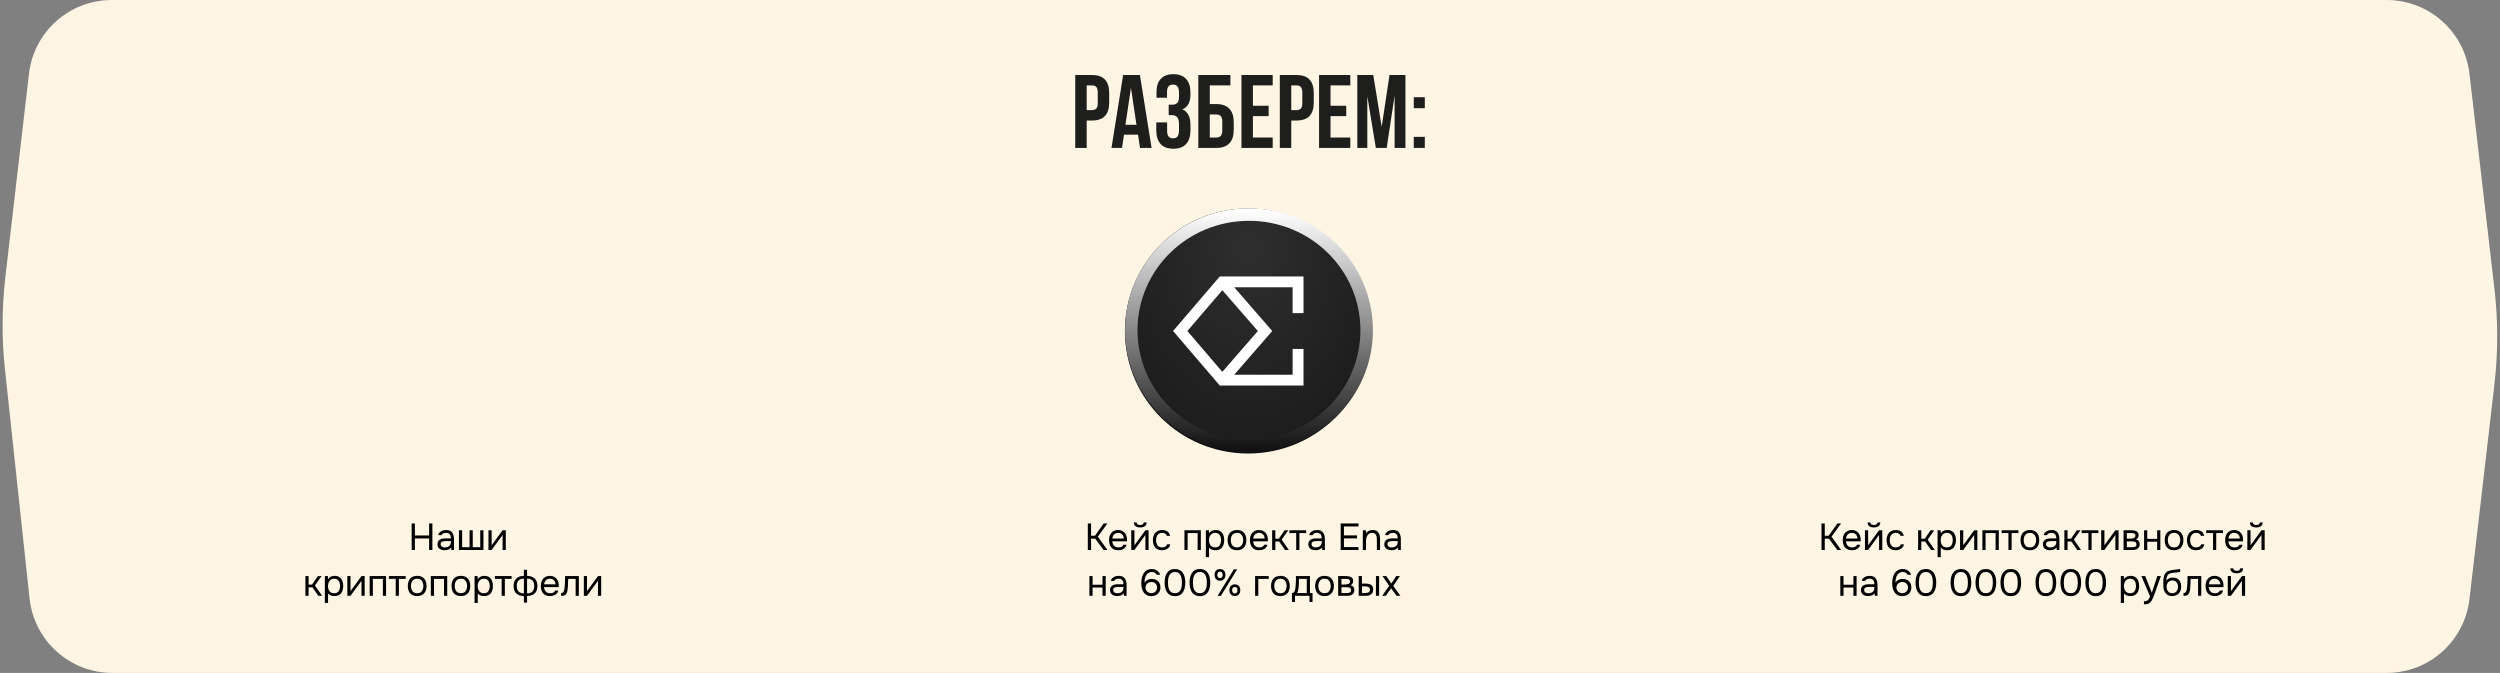
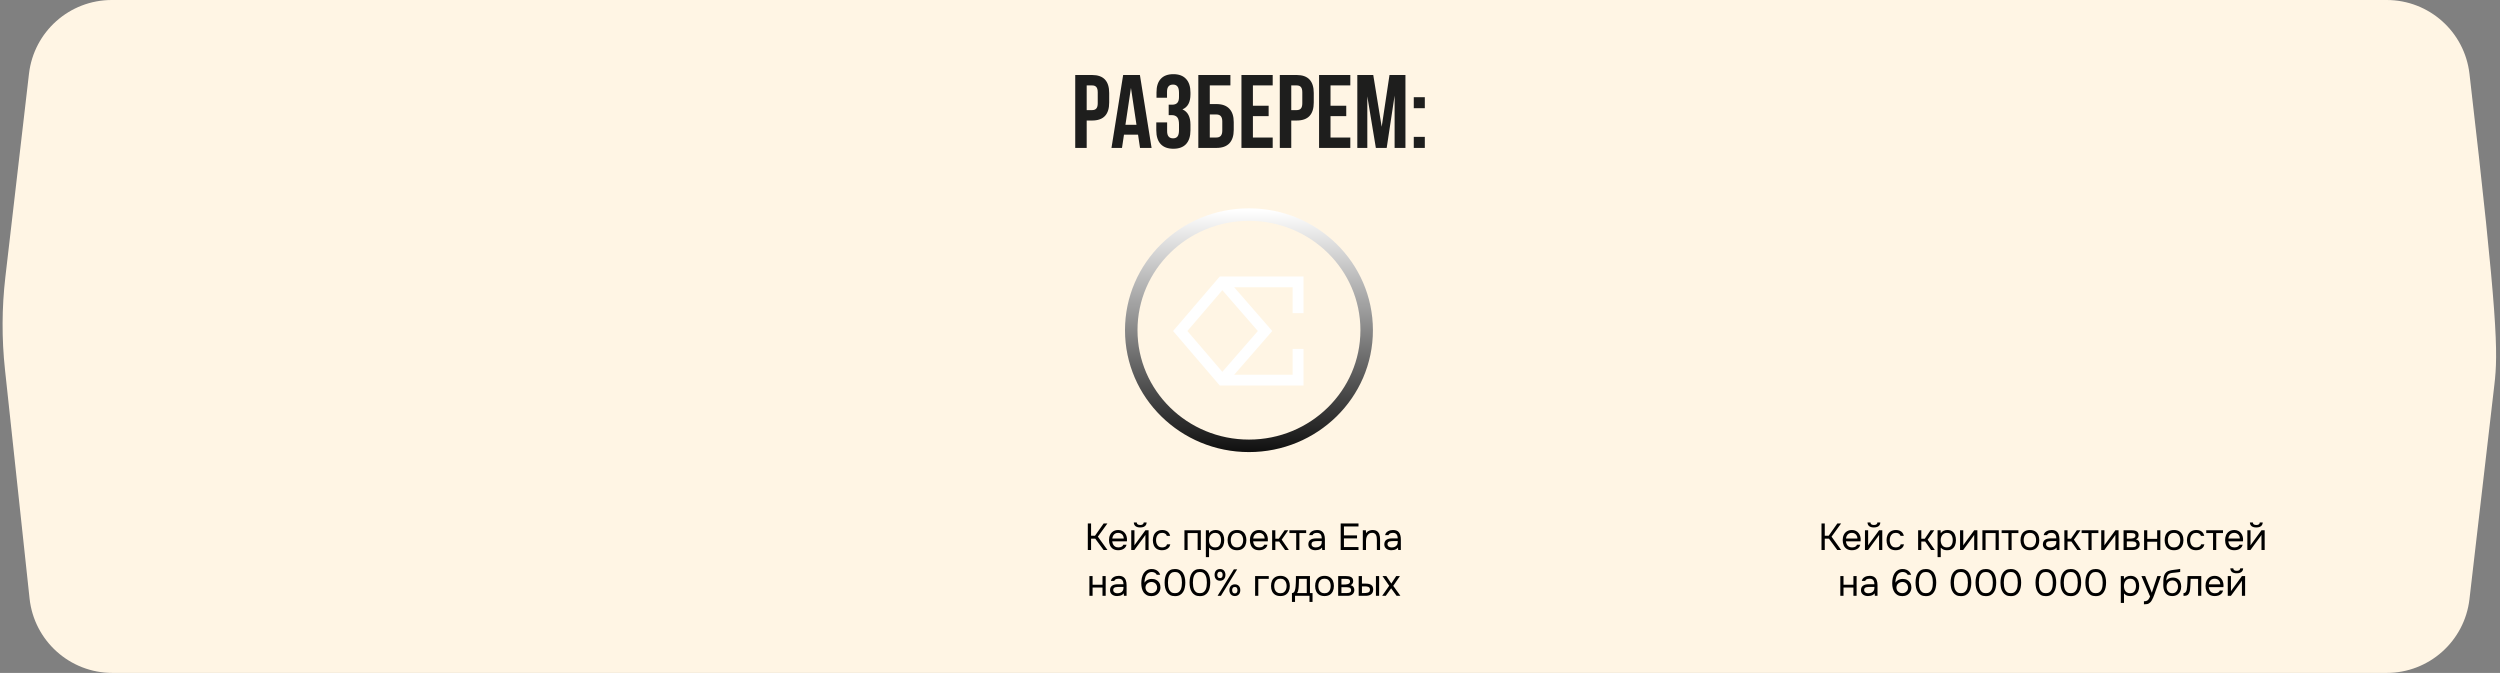
<svg xmlns="http://www.w3.org/2000/svg" width="1200" height="323" viewBox="0 0 1200 323" fill="none">
  <rect x="0" y="0" width="1200" height="323" fill="#808080" stroke="none" />
  <g clip-path="url(#clip0_3704_1304)">
-     <path d="M13.916 35.384C16.259 15.214 33.343 0 53.649 0H1145.6C1165.91 0 1182.99 15.212 1185.34 35.38L1197.31 138.401C1199.1 153.749 1199.1 169.251 1197.31 184.599L1185.34 287.62C1182.99 307.788 1165.91 323 1145.6 323H53.961C33.523 323 16.372 307.593 14.19 287.272L2.388 177.387C0.801 162.613 0.865 147.708 2.58 132.947L13.916 35.384Z" fill="#FFF5E4" />
-     <path d="M197.589 264V251.274H199.155V257.034H205.977V251.274H207.543V264H205.977V258.474H199.155V264H197.589ZM213.35 264.108C212.918 264.108 212.498 264.054 212.09 263.946C211.694 263.826 211.334 263.652 211.01 263.424C210.698 263.184 210.446 262.89 210.254 262.542C210.074 262.182 209.984 261.768 209.984 261.3C209.984 260.76 210.08 260.304 210.272 259.932C210.476 259.56 210.746 259.266 211.082 259.05C211.418 258.834 211.808 258.678 212.252 258.582C212.696 258.486 213.158 258.438 213.638 258.438H216.428C216.428 257.898 216.35 257.43 216.194 257.034C216.05 256.638 215.81 256.332 215.474 256.116C215.138 255.888 214.694 255.774 214.142 255.774C213.806 255.774 213.494 255.81 213.206 255.882C212.918 255.954 212.672 256.068 212.468 256.224C212.264 256.38 212.114 256.59 212.018 256.854H210.38C210.464 256.422 210.626 256.056 210.866 255.756C211.118 255.444 211.418 255.192 211.766 255C212.126 254.796 212.51 254.646 212.918 254.55C213.326 254.454 213.734 254.406 214.142 254.406C215.054 254.406 215.786 254.592 216.338 254.964C216.89 255.324 217.292 255.84 217.544 256.512C217.796 257.172 217.922 257.958 217.922 258.87V264H216.644L216.554 262.794C216.29 263.154 215.972 263.43 215.6 263.622C215.228 263.814 214.844 263.94 214.448 264C214.064 264.072 213.698 264.108 213.35 264.108ZM213.494 262.758C214.094 262.758 214.61 262.662 215.042 262.47C215.486 262.266 215.828 261.972 216.068 261.588C216.308 261.204 216.428 260.736 216.428 260.184V259.716H214.754C214.358 259.716 213.968 259.722 213.584 259.734C213.2 259.746 212.852 259.794 212.54 259.878C212.228 259.962 211.976 260.106 211.784 260.31C211.604 260.514 211.514 260.808 211.514 261.192C211.514 261.552 211.604 261.846 211.784 262.074C211.976 262.302 212.222 262.476 212.522 262.596C212.834 262.704 213.158 262.758 213.494 262.758ZM220.292 264V254.514H221.822V262.668H225.386V254.514H226.916V262.668H230.516V254.514H232.046V264H220.292ZM234.46 264V254.514H235.99V261.786C236.074 261.618 236.188 261.438 236.332 261.246C236.476 261.042 236.59 260.886 236.674 260.778L241.264 254.514H242.776V264H241.246V256.728C241.15 256.908 241.042 257.076 240.922 257.232C240.814 257.388 240.712 257.532 240.616 257.664L235.954 264H234.46ZM146.596 286V276.514H148.126V280.6H149.782L152.59 276.514H154.336L151.168 281.032L154.606 286H152.806L149.962 281.932H148.126V286H146.596ZM155.93 289.42V276.514H157.388L157.46 277.972C157.784 277.456 158.222 277.066 158.774 276.802C159.338 276.538 159.944 276.406 160.592 276.406C161.552 276.406 162.338 276.622 162.95 277.054C163.562 277.474 164.012 278.05 164.3 278.782C164.6 279.514 164.75 280.342 164.75 281.266C164.75 282.19 164.6 283.018 164.3 283.75C164 284.482 163.538 285.058 162.914 285.478C162.29 285.898 161.492 286.108 160.52 286.108C160.04 286.108 159.608 286.06 159.224 285.964C158.84 285.856 158.504 285.706 158.216 285.514C157.928 285.322 157.676 285.106 157.46 284.866V289.42H155.93ZM160.394 284.758C161.09 284.758 161.642 284.602 162.05 284.29C162.458 283.966 162.752 283.54 162.932 283.012C163.124 282.484 163.22 281.902 163.22 281.266C163.22 280.618 163.124 280.03 162.932 279.502C162.752 278.974 162.452 278.554 162.032 278.242C161.612 277.93 161.054 277.774 160.358 277.774C159.734 277.774 159.2 277.936 158.756 278.26C158.324 278.572 157.994 278.998 157.766 279.538C157.538 280.066 157.424 280.648 157.424 281.284C157.424 281.944 157.532 282.538 157.748 283.066C157.964 283.594 158.294 284.008 158.738 284.308C159.182 284.608 159.734 284.758 160.394 284.758ZM166.723 286V276.514H168.253V283.786C168.337 283.618 168.451 283.438 168.595 283.246C168.739 283.042 168.853 282.886 168.937 282.778L173.527 276.514H175.039V286H173.509V278.728C173.413 278.908 173.305 279.076 173.185 279.232C173.077 279.388 172.975 279.532 172.879 279.664L168.217 286H166.723ZM177.445 286V276.514H185.311V286H183.781V277.864H178.975V286H177.445ZM189.942 286V277.864H186.684V276.514H194.73V277.864H191.472V286H189.942ZM200.236 286.108C199.24 286.108 198.406 285.904 197.734 285.496C197.062 285.076 196.558 284.5 196.222 283.768C195.898 283.036 195.736 282.202 195.736 281.266C195.736 280.318 195.898 279.484 196.222 278.764C196.558 278.032 197.062 277.456 197.734 277.036C198.406 276.616 199.252 276.406 200.272 276.406C201.268 276.406 202.096 276.616 202.756 277.036C203.428 277.456 203.926 278.032 204.25 278.764C204.586 279.484 204.754 280.318 204.754 281.266C204.754 282.202 204.586 283.036 204.25 283.768C203.914 284.5 203.41 285.076 202.738 285.496C202.078 285.904 201.244 286.108 200.236 286.108ZM200.236 284.758C200.932 284.758 201.496 284.602 201.928 284.29C202.372 283.978 202.696 283.558 202.9 283.03C203.116 282.502 203.224 281.914 203.224 281.266C203.224 280.618 203.116 280.03 202.9 279.502C202.696 278.974 202.372 278.554 201.928 278.242C201.496 277.93 200.932 277.774 200.236 277.774C199.552 277.774 198.988 277.93 198.544 278.242C198.112 278.554 197.788 278.974 197.572 279.502C197.368 280.03 197.266 280.618 197.266 281.266C197.266 281.914 197.368 282.502 197.572 283.03C197.788 283.558 198.112 283.978 198.544 284.29C198.988 284.602 199.552 284.758 200.236 284.758ZM206.801 286V276.514H214.667V286H213.137V277.864H208.331V286H206.801ZM221.224 286.108C220.228 286.108 219.394 285.904 218.722 285.496C218.05 285.076 217.546 284.5 217.21 283.768C216.886 283.036 216.724 282.202 216.724 281.266C216.724 280.318 216.886 279.484 217.21 278.764C217.546 278.032 218.05 277.456 218.722 277.036C219.394 276.616 220.24 276.406 221.26 276.406C222.256 276.406 223.084 276.616 223.744 277.036C224.416 277.456 224.914 278.032 225.238 278.764C225.574 279.484 225.742 280.318 225.742 281.266C225.742 282.202 225.574 283.036 225.238 283.768C224.902 284.5 224.398 285.076 223.726 285.496C223.066 285.904 222.232 286.108 221.224 286.108ZM221.224 284.758C221.92 284.758 222.484 284.602 222.916 284.29C223.36 283.978 223.684 283.558 223.888 283.03C224.104 282.502 224.212 281.914 224.212 281.266C224.212 280.618 224.104 280.03 223.888 279.502C223.684 278.974 223.36 278.554 222.916 278.242C222.484 277.93 221.92 277.774 221.224 277.774C220.54 277.774 219.976 277.93 219.532 278.242C219.1 278.554 218.776 278.974 218.56 279.502C218.356 280.03 218.254 280.618 218.254 281.266C218.254 281.914 218.356 282.502 218.56 283.03C218.776 283.558 219.1 283.978 219.532 284.29C219.976 284.602 220.54 284.758 221.224 284.758ZM227.789 289.42V276.514H229.247L229.319 277.972C229.643 277.456 230.081 277.066 230.633 276.802C231.197 276.538 231.803 276.406 232.451 276.406C233.411 276.406 234.197 276.622 234.809 277.054C235.421 277.474 235.871 278.05 236.159 278.782C236.459 279.514 236.609 280.342 236.609 281.266C236.609 282.19 236.459 283.018 236.159 283.75C235.859 284.482 235.397 285.058 234.773 285.478C234.149 285.898 233.351 286.108 232.379 286.108C231.899 286.108 231.467 286.06 231.083 285.964C230.699 285.856 230.363 285.706 230.075 285.514C229.787 285.322 229.535 285.106 229.319 284.866V289.42H227.789ZM232.253 284.758C232.949 284.758 233.501 284.602 233.909 284.29C234.317 283.966 234.611 283.54 234.791 283.012C234.983 282.484 235.079 281.902 235.079 281.266C235.079 280.618 234.983 280.03 234.791 279.502C234.611 278.974 234.311 278.554 233.891 278.242C233.471 277.93 232.913 277.774 232.217 277.774C231.593 277.774 231.059 277.936 230.615 278.26C230.183 278.572 229.853 278.998 229.625 279.538C229.397 280.066 229.283 280.648 229.283 281.284C229.283 281.944 229.391 282.538 229.607 283.066C229.823 283.594 230.153 284.008 230.597 284.308C231.041 284.608 231.593 284.758 232.253 284.758ZM240.796 286V277.864H237.538V276.514H245.584V277.864H242.326V286H240.796ZM251.467 289.24V286.108C250.735 286.084 250.063 285.976 249.451 285.784C248.851 285.58 248.329 285.286 247.885 284.902C247.453 284.506 247.117 284.014 246.877 283.426C246.637 282.838 246.517 282.142 246.517 281.338C246.517 280.258 246.715 279.358 247.111 278.638C247.507 277.918 248.071 277.372 248.803 277C249.547 276.628 250.435 276.436 251.467 276.424V273.508H252.997V276.424C254.029 276.436 254.917 276.634 255.661 277.018C256.405 277.39 256.975 277.936 257.371 278.656C257.767 279.376 257.965 280.27 257.965 281.338C257.965 282.406 257.755 283.288 257.335 283.984C256.915 284.68 256.333 285.202 255.589 285.55C254.845 285.886 253.981 286.072 252.997 286.108V289.24H251.467ZM251.467 284.83V277.738C250.339 277.738 249.487 278.038 248.911 278.638C248.335 279.238 248.047 280.12 248.047 281.284C248.047 282.052 248.173 282.7 248.425 283.228C248.677 283.756 249.055 284.152 249.559 284.416C250.063 284.68 250.699 284.818 251.467 284.83ZM252.997 284.83C253.777 284.818 254.419 284.68 254.923 284.416C255.427 284.152 255.805 283.756 256.057 283.228C256.309 282.7 256.435 282.052 256.435 281.284C256.435 280.12 256.141 279.238 255.553 278.638C254.977 278.038 254.125 277.738 252.997 277.738V284.83ZM264.043 286.108C263.035 286.108 262.201 285.904 261.541 285.496C260.881 285.076 260.389 284.5 260.065 283.768C259.741 283.036 259.579 282.202 259.579 281.266C259.579 280.318 259.747 279.484 260.083 278.764C260.431 278.032 260.935 277.456 261.595 277.036C262.255 276.616 263.065 276.406 264.025 276.406C264.733 276.406 265.351 276.544 265.879 276.82C266.419 277.084 266.863 277.444 267.211 277.9C267.571 278.356 267.829 278.866 267.985 279.43C268.153 279.994 268.225 280.576 268.201 281.176C268.189 281.284 268.183 281.392 268.183 281.5C268.183 281.608 268.177 281.716 268.165 281.824H261.127C261.175 282.376 261.313 282.874 261.541 283.318C261.769 283.762 262.093 284.116 262.513 284.38C262.933 284.632 263.455 284.758 264.079 284.758C264.391 284.758 264.703 284.722 265.015 284.65C265.339 284.566 265.627 284.428 265.879 284.236C266.143 284.044 266.329 283.786 266.437 283.462H268.003C267.859 284.074 267.589 284.578 267.193 284.974C266.797 285.358 266.323 285.646 265.771 285.838C265.219 286.018 264.643 286.108 264.043 286.108ZM261.163 280.492H266.653C266.641 279.952 266.521 279.478 266.293 279.07C266.065 278.662 265.753 278.344 265.357 278.116C264.973 277.888 264.511 277.774 263.971 277.774C263.383 277.774 262.885 277.9 262.477 278.152C262.081 278.404 261.775 278.734 261.559 279.142C261.343 279.55 261.211 280 261.163 280.492ZM269.306 286.018V284.686C269.546 284.686 269.762 284.638 269.954 284.542C270.146 284.434 270.314 284.278 270.458 284.074C270.626 283.834 270.758 283.486 270.854 283.03C270.95 282.574 271.016 282.088 271.052 281.572C271.1 280.996 271.136 280.432 271.16 279.88C271.184 279.316 271.202 278.758 271.214 278.206C271.238 277.654 271.25 277.09 271.25 276.514H277.838V286H276.308V277.864H272.744C272.732 278.272 272.714 278.686 272.69 279.106C272.678 279.514 272.66 279.928 272.636 280.348C272.624 280.756 272.606 281.17 272.582 281.59C272.57 282.07 272.522 282.61 272.438 283.21C272.354 283.81 272.174 284.356 271.898 284.848C271.634 285.316 271.31 285.628 270.926 285.784C270.554 285.94 270.014 286.018 269.306 286.018ZM280.242 286V276.514H281.772V283.786C281.856 283.618 281.97 283.438 282.114 283.246C282.258 283.042 282.372 282.886 282.456 282.778L287.046 276.514H288.558V286H287.028V278.728C286.932 278.908 286.824 279.076 286.704 279.232C286.596 279.388 286.494 279.532 286.398 279.664L281.736 286H280.242Z" fill="black" />
+     <path d="M13.916 35.384C16.259 15.214 33.343 0 53.649 0H1145.6C1165.91 0 1182.99 15.212 1185.34 35.38C1199.1 153.749 1199.1 169.251 1197.31 184.599L1185.34 287.62C1182.99 307.788 1165.91 323 1145.6 323H53.961C33.523 323 16.372 307.593 14.19 287.272L2.388 177.387C0.801 162.613 0.865 147.708 2.58 132.947L13.916 35.384Z" fill="#FFF5E4" />
    <path d="M522.149 264V251.274H523.715V257.142H525.605L529.745 251.274H531.545L526.973 257.592L531.581 264H529.727L525.731 258.564H523.715V264H522.149ZM536.791 264.108C535.783 264.108 534.949 263.904 534.289 263.496C533.629 263.076 533.137 262.5 532.813 261.768C532.489 261.036 532.327 260.202 532.327 259.266C532.327 258.318 532.495 257.484 532.831 256.764C533.179 256.032 533.683 255.456 534.343 255.036C535.003 254.616 535.813 254.406 536.773 254.406C537.481 254.406 538.099 254.544 538.627 254.82C539.167 255.084 539.611 255.444 539.959 255.9C540.319 256.356 540.577 256.866 540.733 257.43C540.901 257.994 540.973 258.576 540.949 259.176C540.937 259.284 540.931 259.392 540.931 259.5C540.931 259.608 540.925 259.716 540.913 259.824H533.875C533.923 260.376 534.061 260.874 534.289 261.318C534.517 261.762 534.841 262.116 535.261 262.38C535.681 262.632 536.203 262.758 536.827 262.758C537.139 262.758 537.451 262.722 537.763 262.65C538.087 262.566 538.375 262.428 538.627 262.236C538.891 262.044 539.077 261.786 539.185 261.462H540.751C540.607 262.074 540.337 262.578 539.941 262.974C539.545 263.358 539.071 263.646 538.519 263.838C537.967 264.018 537.391 264.108 536.791 264.108ZM533.911 258.492H539.401C539.389 257.952 539.269 257.478 539.041 257.07C538.813 256.662 538.501 256.344 538.105 256.116C537.721 255.888 537.259 255.774 536.719 255.774C536.131 255.774 535.633 255.9 535.225 256.152C534.829 256.404 534.523 256.734 534.307 257.142C534.091 257.55 533.959 258 533.911 258.492ZM543.006 264V254.514H544.536V261.786C544.62 261.618 544.734 261.438 544.878 261.246C545.022 261.042 545.136 260.886 545.22 260.778L549.81 254.514H551.322V264H549.792V256.728C549.696 256.908 549.588 257.076 549.468 257.232C549.36 257.388 549.258 257.532 549.162 257.664L544.5 264H543.006ZM547.29 253.182C546.342 253.182 545.598 252.978 545.058 252.57C544.53 252.162 544.254 251.568 544.23 250.788H545.634C545.658 251.208 545.814 251.514 546.102 251.706C546.402 251.898 546.804 251.994 547.308 251.994C547.812 251.994 548.208 251.898 548.496 251.706C548.796 251.514 548.958 251.208 548.982 250.788H550.386C550.374 251.304 550.242 251.742 549.99 252.102C549.738 252.462 549.384 252.732 548.928 252.912C548.472 253.092 547.926 253.182 547.29 253.182ZM557.778 264.108C556.782 264.108 555.954 263.904 555.294 263.496C554.646 263.076 554.16 262.5 553.836 261.768C553.524 261.036 553.368 260.208 553.368 259.284C553.368 258.384 553.53 257.568 553.854 256.836C554.19 256.092 554.694 255.504 555.366 255.072C556.05 254.628 556.914 254.406 557.958 254.406C558.606 254.406 559.182 254.514 559.686 254.73C560.202 254.946 560.628 255.264 560.964 255.684C561.3 256.092 561.534 256.608 561.666 257.232H560.1C559.92 256.704 559.632 256.332 559.236 256.116C558.852 255.888 558.396 255.774 557.868 255.774C557.148 255.774 556.572 255.942 556.14 256.278C555.708 256.614 555.39 257.052 555.186 257.592C554.994 258.12 554.898 258.684 554.898 259.284C554.898 259.908 555 260.484 555.204 261.012C555.408 261.54 555.726 261.966 556.158 262.29C556.59 262.602 557.148 262.758 557.832 262.758C558.336 262.758 558.81 262.65 559.254 262.434C559.71 262.218 560.01 261.834 560.154 261.282H561.738C561.618 261.93 561.36 262.464 560.964 262.884C560.58 263.304 560.106 263.616 559.542 263.82C558.99 264.012 558.402 264.108 557.778 264.108ZM568.529 264V254.514H576.395V264H574.865V255.864H570.059V264H568.529ZM578.812 267.42V254.514H580.27L580.342 255.972C580.666 255.456 581.104 255.066 581.656 254.802C582.22 254.538 582.826 254.406 583.474 254.406C584.434 254.406 585.22 254.622 585.832 255.054C586.444 255.474 586.894 256.05 587.182 256.782C587.482 257.514 587.632 258.342 587.632 259.266C587.632 260.19 587.482 261.018 587.182 261.75C586.882 262.482 586.42 263.058 585.796 263.478C585.172 263.898 584.374 264.108 583.402 264.108C582.922 264.108 582.49 264.06 582.106 263.964C581.722 263.856 581.386 263.706 581.098 263.514C580.81 263.322 580.558 263.106 580.342 262.866V267.42H578.812ZM583.276 262.758C583.972 262.758 584.524 262.602 584.932 262.29C585.34 261.966 585.634 261.54 585.814 261.012C586.006 260.484 586.102 259.902 586.102 259.266C586.102 258.618 586.006 258.03 585.814 257.502C585.634 256.974 585.334 256.554 584.914 256.242C584.494 255.93 583.936 255.774 583.24 255.774C582.616 255.774 582.082 255.936 581.638 256.26C581.206 256.572 580.876 256.998 580.648 257.538C580.42 258.066 580.306 258.648 580.306 259.284C580.306 259.944 580.414 260.538 580.63 261.066C580.846 261.594 581.176 262.008 581.62 262.308C582.064 262.608 582.616 262.758 583.276 262.758ZM593.745 264.108C592.749 264.108 591.915 263.904 591.243 263.496C590.571 263.076 590.067 262.5 589.731 261.768C589.407 261.036 589.245 260.202 589.245 259.266C589.245 258.318 589.407 257.484 589.731 256.764C590.067 256.032 590.571 255.456 591.243 255.036C591.915 254.616 592.761 254.406 593.781 254.406C594.777 254.406 595.605 254.616 596.265 255.036C596.937 255.456 597.435 256.032 597.759 256.764C598.095 257.484 598.263 258.318 598.263 259.266C598.263 260.202 598.095 261.036 597.759 261.768C597.423 262.5 596.919 263.076 596.247 263.496C595.587 263.904 594.753 264.108 593.745 264.108ZM593.745 262.758C594.441 262.758 595.005 262.602 595.437 262.29C595.881 261.978 596.205 261.558 596.409 261.03C596.625 260.502 596.733 259.914 596.733 259.266C596.733 258.618 596.625 258.03 596.409 257.502C596.205 256.974 595.881 256.554 595.437 256.242C595.005 255.93 594.441 255.774 593.745 255.774C593.061 255.774 592.497 255.93 592.053 256.242C591.621 256.554 591.297 256.974 591.081 257.502C590.877 258.03 590.775 258.618 590.775 259.266C590.775 259.914 590.877 260.502 591.081 261.03C591.297 261.558 591.621 261.978 592.053 262.29C592.497 262.602 593.061 262.758 593.745 262.758ZM604.414 264.108C603.406 264.108 602.572 263.904 601.912 263.496C601.252 263.076 600.76 262.5 600.436 261.768C600.112 261.036 599.95 260.202 599.95 259.266C599.95 258.318 600.118 257.484 600.454 256.764C600.802 256.032 601.306 255.456 601.966 255.036C602.626 254.616 603.436 254.406 604.396 254.406C605.104 254.406 605.722 254.544 606.25 254.82C606.79 255.084 607.234 255.444 607.582 255.9C607.942 256.356 608.2 256.866 608.356 257.43C608.524 257.994 608.596 258.576 608.572 259.176C608.56 259.284 608.554 259.392 608.554 259.5C608.554 259.608 608.548 259.716 608.536 259.824H601.498C601.546 260.376 601.684 260.874 601.912 261.318C602.14 261.762 602.464 262.116 602.884 262.38C603.304 262.632 603.826 262.758 604.45 262.758C604.762 262.758 605.074 262.722 605.386 262.65C605.71 262.566 605.998 262.428 606.25 262.236C606.514 262.044 606.7 261.786 606.808 261.462H608.374C608.23 262.074 607.96 262.578 607.564 262.974C607.168 263.358 606.694 263.646 606.142 263.838C605.59 264.018 605.014 264.108 604.414 264.108ZM601.534 258.492H607.024C607.012 257.952 606.892 257.478 606.664 257.07C606.436 256.662 606.124 256.344 605.728 256.116C605.344 255.888 604.882 255.774 604.342 255.774C603.754 255.774 603.256 255.9 602.848 256.152C602.452 256.404 602.146 256.734 601.93 257.142C601.714 257.55 601.582 258 601.534 258.492ZM610.629 264V254.514H612.159V258.6H613.815L616.623 254.514H618.369L615.201 259.032L618.639 264H616.839L613.995 259.932H612.159V264H610.629ZM622.177 264V255.864H618.919V254.514H626.965V255.864H623.707V264H622.177ZM631.372 264.108C630.94 264.108 630.52 264.054 630.112 263.946C629.716 263.826 629.356 263.652 629.032 263.424C628.72 263.184 628.468 262.89 628.276 262.542C628.096 262.182 628.006 261.768 628.006 261.3C628.006 260.76 628.102 260.304 628.294 259.932C628.498 259.56 628.768 259.266 629.104 259.05C629.44 258.834 629.83 258.678 630.274 258.582C630.718 258.486 631.18 258.438 631.66 258.438H634.45C634.45 257.898 634.372 257.43 634.216 257.034C634.072 256.638 633.832 256.332 633.496 256.116C633.16 255.888 632.716 255.774 632.164 255.774C631.828 255.774 631.516 255.81 631.228 255.882C630.94 255.954 630.694 256.068 630.49 256.224C630.286 256.38 630.136 256.59 630.04 256.854H628.402C628.486 256.422 628.648 256.056 628.888 255.756C629.14 255.444 629.44 255.192 629.788 255C630.148 254.796 630.532 254.646 630.94 254.55C631.348 254.454 631.756 254.406 632.164 254.406C633.076 254.406 633.808 254.592 634.36 254.964C634.912 255.324 635.314 255.84 635.566 256.512C635.818 257.172 635.944 257.958 635.944 258.87V264H634.666L634.576 262.794C634.312 263.154 633.994 263.43 633.622 263.622C633.25 263.814 632.866 263.94 632.47 264C632.086 264.072 631.72 264.108 631.372 264.108ZM631.516 262.758C632.116 262.758 632.632 262.662 633.064 262.47C633.508 262.266 633.85 261.972 634.09 261.588C634.33 261.204 634.45 260.736 634.45 260.184V259.716H632.776C632.38 259.716 631.99 259.722 631.606 259.734C631.222 259.746 630.874 259.794 630.562 259.878C630.25 259.962 629.998 260.106 629.806 260.31C629.626 260.514 629.536 260.808 629.536 261.192C629.536 261.552 629.626 261.846 629.806 262.074C629.998 262.302 630.244 262.476 630.544 262.596C630.856 262.704 631.18 262.758 631.516 262.758ZM643.526 264V251.274H652.076V252.696H645.092V256.98H651.374V258.42H645.092V262.578H652.076V264H643.526ZM654.152 264V254.514H655.628L655.7 255.954C655.916 255.606 656.192 255.318 656.528 255.09C656.864 254.862 657.23 254.694 657.626 254.586C658.034 254.466 658.43 254.406 658.814 254.406C659.738 254.406 660.458 254.598 660.974 254.982C661.502 255.366 661.874 255.888 662.09 256.548C662.318 257.196 662.432 257.934 662.432 258.762V264H660.902V259.176C660.902 258.732 660.872 258.306 660.812 257.898C660.764 257.49 660.656 257.124 660.488 256.8C660.332 256.476 660.104 256.224 659.804 256.044C659.504 255.852 659.102 255.756 658.598 255.756C657.974 255.756 657.44 255.93 656.996 256.278C656.564 256.626 656.234 257.094 656.006 257.682C655.79 258.27 655.682 258.93 655.682 259.662V264H654.152ZM667.829 264.108C667.397 264.108 666.977 264.054 666.569 263.946C666.173 263.826 665.813 263.652 665.489 263.424C665.177 263.184 664.925 262.89 664.733 262.542C664.553 262.182 664.463 261.768 664.463 261.3C664.463 260.76 664.559 260.304 664.751 259.932C664.955 259.56 665.225 259.266 665.561 259.05C665.897 258.834 666.287 258.678 666.731 258.582C667.175 258.486 667.637 258.438 668.117 258.438H670.907C670.907 257.898 670.829 257.43 670.673 257.034C670.529 256.638 670.289 256.332 669.953 256.116C669.617 255.888 669.173 255.774 668.621 255.774C668.285 255.774 667.973 255.81 667.685 255.882C667.397 255.954 667.151 256.068 666.947 256.224C666.743 256.38 666.593 256.59 666.497 256.854H664.859C664.943 256.422 665.105 256.056 665.345 255.756C665.597 255.444 665.897 255.192 666.245 255C666.605 254.796 666.989 254.646 667.397 254.55C667.805 254.454 668.213 254.406 668.621 254.406C669.989 254.406 670.961 254.808 671.537 255.612C672.113 256.416 672.401 257.502 672.401 258.87V264H671.123L671.033 262.794C670.769 263.154 670.451 263.43 670.079 263.622C669.707 263.814 669.323 263.94 668.927 264C668.543 264.072 668.177 264.108 667.829 264.108ZM667.973 262.758C668.573 262.758 669.089 262.662 669.521 262.47C669.965 262.266 670.307 261.972 670.547 261.588C670.787 261.204 670.907 260.736 670.907 260.184V259.716H669.233C668.837 259.716 668.447 259.722 668.063 259.734C667.679 259.746 667.331 259.794 667.019 259.878C666.707 259.962 666.455 260.106 666.263 260.31C666.083 260.514 665.993 260.808 665.993 261.192C665.993 261.552 666.083 261.846 666.263 262.074C666.455 262.302 666.701 262.476 667.001 262.596C667.313 262.704 667.637 262.758 667.973 262.758ZM522.914 286V276.514H524.444V280.672H529.196V276.514H530.726V286H529.196V282.022H524.444V286H522.914ZM536.186 286.108C535.754 286.108 535.334 286.054 534.926 285.946C534.53 285.826 534.17 285.652 533.846 285.424C533.534 285.184 533.282 284.89 533.09 284.542C532.91 284.182 532.82 283.768 532.82 283.3C532.82 282.76 532.916 282.304 533.108 281.932C533.312 281.56 533.582 281.266 533.918 281.05C534.254 280.834 534.644 280.678 535.088 280.582C535.532 280.486 535.994 280.438 536.474 280.438H539.264C539.264 279.898 539.186 279.43 539.03 279.034C538.886 278.638 538.646 278.332 538.31 278.116C537.974 277.888 537.53 277.774 536.978 277.774C536.642 277.774 536.33 277.81 536.042 277.882C535.754 277.954 535.508 278.068 535.304 278.224C535.1 278.38 534.95 278.59 534.854 278.854H533.216C533.3 278.422 533.462 278.056 533.702 277.756C533.954 277.444 534.254 277.192 534.602 277C534.962 276.796 535.346 276.646 535.754 276.55C536.162 276.454 536.57 276.406 536.978 276.406C537.89 276.406 538.622 276.592 539.174 276.964C539.726 277.324 540.128 277.84 540.38 278.512C540.632 279.172 540.758 279.958 540.758 280.87V286H539.48L539.39 284.794C539.126 285.154 538.808 285.43 538.436 285.622C538.064 285.814 537.68 285.94 537.284 286C536.9 286.072 536.534 286.108 536.186 286.108ZM536.33 284.758C536.93 284.758 537.446 284.662 537.878 284.47C538.322 284.266 538.664 283.972 538.904 283.588C539.144 283.204 539.264 282.736 539.264 282.184V281.716H537.59C537.194 281.716 536.804 281.722 536.42 281.734C536.036 281.746 535.688 281.794 535.376 281.878C535.064 281.962 534.812 282.106 534.62 282.31C534.44 282.514 534.35 282.808 534.35 283.192C534.35 283.552 534.44 283.846 534.62 284.074C534.812 284.302 535.058 284.476 535.358 284.596C535.67 284.704 535.994 284.758 536.33 284.758ZM552.678 286.144C551.814 286.144 551.07 285.982 550.446 285.658C549.834 285.322 549.33 284.872 548.934 284.308C548.55 283.732 548.268 283.084 548.088 282.364C547.908 281.632 547.818 280.864 547.818 280.06C547.818 279.112 547.908 278.224 548.088 277.396C548.28 276.556 548.574 275.818 548.97 275.182C549.378 274.546 549.906 274.048 550.554 273.688C551.202 273.316 551.982 273.13 552.894 273.13C553.506 273.13 554.076 273.238 554.604 273.454C555.144 273.658 555.612 273.97 556.008 274.39C556.404 274.798 556.698 275.302 556.89 275.902H555.252C555.036 275.458 554.706 275.122 554.262 274.894C553.818 274.666 553.356 274.552 552.876 274.552C552.324 274.552 551.85 274.66 551.454 274.876C551.058 275.08 550.722 275.356 550.446 275.704C550.182 276.052 549.966 276.448 549.798 276.892C549.642 277.336 549.528 277.798 549.456 278.278C549.384 278.758 549.348 279.226 549.348 279.682C549.624 279.262 549.942 278.92 550.302 278.656C550.674 278.392 551.076 278.2 551.508 278.08C551.952 277.948 552.402 277.882 552.858 277.882C553.698 277.882 554.424 278.056 555.036 278.404C555.66 278.74 556.146 279.214 556.494 279.826C556.842 280.426 557.016 281.122 557.016 281.914C557.016 282.754 556.83 283.492 556.458 284.128C556.086 284.764 555.57 285.262 554.91 285.622C554.262 285.97 553.518 286.144 552.678 286.144ZM552.642 284.722C553.182 284.722 553.656 284.608 554.064 284.38C554.484 284.14 554.814 283.822 555.054 283.426C555.294 283.018 555.414 282.568 555.414 282.076C555.414 281.548 555.3 281.08 555.072 280.672C554.844 280.264 554.526 279.94 554.118 279.7C553.722 279.46 553.254 279.34 552.714 279.34C552.222 279.34 551.754 279.454 551.31 279.682C550.866 279.898 550.506 280.21 550.23 280.618C549.966 281.014 549.834 281.488 549.834 282.04C549.834 282.544 549.954 283 550.194 283.408C550.446 283.804 550.782 284.122 551.202 284.362C551.634 284.602 552.114 284.722 552.642 284.722ZM563.983 286.144C563.095 286.144 562.333 285.982 561.697 285.658C561.073 285.322 560.563 284.86 560.167 284.272C559.771 283.672 559.477 282.982 559.285 282.202C559.105 281.41 559.015 280.558 559.015 279.646C559.015 278.734 559.105 277.888 559.285 277.108C559.465 276.316 559.753 275.626 560.149 275.038C560.545 274.438 561.055 273.97 561.679 273.634C562.315 273.298 563.083 273.13 563.983 273.13C564.931 273.13 565.723 273.316 566.359 273.688C567.007 274.048 567.517 274.54 567.889 275.164C568.273 275.788 568.543 276.49 568.699 277.27C568.867 278.038 568.951 278.83 568.951 279.646C568.951 280.462 568.867 281.26 568.699 282.04C568.543 282.808 568.273 283.504 567.889 284.128C567.517 284.74 567.007 285.232 566.359 285.604C565.723 285.964 564.931 286.144 563.983 286.144ZM563.983 284.722C564.691 284.722 565.261 284.572 565.693 284.272C566.137 283.96 566.479 283.552 566.719 283.048C566.959 282.544 567.121 281.998 567.205 281.41C567.289 280.81 567.331 280.222 567.331 279.646C567.331 279.082 567.289 278.506 567.205 277.918C567.121 277.318 566.959 276.766 566.719 276.262C566.479 275.746 566.137 275.332 565.693 275.02C565.261 274.708 564.691 274.552 563.983 274.552C563.263 274.552 562.681 274.708 562.237 275.02C561.793 275.332 561.451 275.746 561.211 276.262C560.983 276.766 560.827 277.318 560.743 277.918C560.659 278.506 560.617 279.082 560.617 279.646C560.617 280.222 560.659 280.81 560.743 281.41C560.827 281.998 560.983 282.544 561.211 283.048C561.451 283.552 561.793 283.96 562.237 284.272C562.681 284.572 563.263 284.722 563.983 284.722ZM575.954 286.144C575.066 286.144 574.304 285.982 573.668 285.658C573.044 285.322 572.534 284.86 572.138 284.272C571.742 283.672 571.448 282.982 571.256 282.202C571.076 281.41 570.986 280.558 570.986 279.646C570.986 278.734 571.076 277.888 571.256 277.108C571.436 276.316 571.724 275.626 572.12 275.038C572.516 274.438 573.026 273.97 573.65 273.634C574.286 273.298 575.054 273.13 575.954 273.13C576.902 273.13 577.694 273.316 578.33 273.688C578.978 274.048 579.488 274.54 579.86 275.164C580.244 275.788 580.514 276.49 580.67 277.27C580.838 278.038 580.922 278.83 580.922 279.646C580.922 280.462 580.838 281.26 580.67 282.04C580.514 282.808 580.244 283.504 579.86 284.128C579.488 284.74 578.978 285.232 578.33 285.604C577.694 285.964 576.902 286.144 575.954 286.144ZM575.954 284.722C576.662 284.722 577.232 284.572 577.664 284.272C578.108 283.96 578.45 283.552 578.69 283.048C578.93 282.544 579.092 281.998 579.176 281.41C579.26 280.81 579.302 280.222 579.302 279.646C579.302 279.082 579.26 278.506 579.176 277.918C579.092 277.318 578.93 276.766 578.69 276.262C578.45 275.746 578.108 275.332 577.664 275.02C577.232 274.708 576.662 274.552 575.954 274.552C575.234 274.552 574.652 274.708 574.208 275.02C573.764 275.332 573.422 275.746 573.182 276.262C572.954 276.766 572.798 277.318 572.714 277.918C572.63 278.506 572.588 279.082 572.588 279.646C572.588 280.222 572.63 280.81 572.714 281.41C572.798 281.998 572.954 282.544 573.182 283.048C573.422 283.552 573.764 283.96 574.208 284.272C574.652 284.572 575.234 284.722 575.954 284.722ZM584.433 286L592.263 273.274H593.847L586.035 286H584.433ZM592.749 286.108C592.173 286.108 591.687 285.982 591.291 285.73C590.907 285.478 590.613 285.142 590.409 284.722C590.205 284.29 590.103 283.81 590.103 283.282C590.103 282.73 590.205 282.244 590.409 281.824C590.613 281.404 590.913 281.074 591.309 280.834C591.705 280.594 592.185 280.474 592.749 280.474C593.301 280.474 593.769 280.594 594.153 280.834C594.537 281.074 594.831 281.404 595.035 281.824C595.239 282.244 595.341 282.73 595.341 283.282C595.341 283.81 595.239 284.29 595.035 284.722C594.831 285.142 594.537 285.478 594.153 285.73C593.769 285.982 593.301 286.108 592.749 286.108ZM592.731 284.83C593.043 284.83 593.289 284.758 593.469 284.614C593.661 284.47 593.793 284.278 593.865 284.038C593.949 283.798 593.991 283.546 593.991 283.282C593.991 283.018 593.949 282.772 593.865 282.544C593.793 282.304 593.661 282.112 593.469 281.968C593.289 281.824 593.043 281.752 592.731 281.752C592.251 281.752 591.909 281.908 591.705 282.22C591.513 282.532 591.417 282.886 591.417 283.282C591.417 283.702 591.519 284.068 591.723 284.38C591.927 284.68 592.263 284.83 592.731 284.83ZM585.621 278.764C585.045 278.764 584.559 278.638 584.163 278.386C583.779 278.134 583.485 277.798 583.281 277.378C583.089 276.946 582.993 276.466 582.993 275.938C582.993 275.386 583.089 274.9 583.281 274.48C583.485 274.06 583.785 273.73 584.181 273.49C584.577 273.25 585.057 273.13 585.621 273.13C586.185 273.13 586.659 273.25 587.043 273.49C587.427 273.73 587.715 274.06 587.907 274.48C588.111 274.9 588.213 275.386 588.213 275.938C588.213 276.466 588.111 276.946 587.907 277.378C587.715 277.798 587.427 278.134 587.043 278.386C586.659 278.638 586.185 278.764 585.621 278.764ZM585.621 277.486C585.933 277.486 586.179 277.414 586.359 277.27C586.539 277.126 586.671 276.934 586.755 276.694C586.839 276.454 586.881 276.202 586.881 275.938C586.881 275.674 586.839 275.428 586.755 275.2C586.671 274.96 586.539 274.768 586.359 274.624C586.179 274.48 585.933 274.408 585.621 274.408C585.141 274.408 584.799 274.564 584.595 274.876C584.391 275.188 584.289 275.542 584.289 275.938C584.289 276.358 584.391 276.724 584.595 277.036C584.799 277.336 585.141 277.486 585.621 277.486ZM602.455 286V276.514H609.007V277.864H603.985V286H602.455ZM614.593 286.108C613.597 286.108 612.763 285.904 612.091 285.496C611.419 285.076 610.915 284.5 610.579 283.768C610.255 283.036 610.093 282.202 610.093 281.266C610.093 280.318 610.255 279.484 610.579 278.764C610.915 278.032 611.419 277.456 612.091 277.036C612.763 276.616 613.609 276.406 614.629 276.406C615.625 276.406 616.453 276.616 617.113 277.036C617.785 277.456 618.283 278.032 618.607 278.764C618.943 279.484 619.111 280.318 619.111 281.266C619.111 282.202 618.943 283.036 618.607 283.768C618.271 284.5 617.767 285.076 617.095 285.496C616.435 285.904 615.601 286.108 614.593 286.108ZM614.593 284.758C615.289 284.758 615.853 284.602 616.285 284.29C616.729 283.978 617.053 283.558 617.257 283.03C617.473 282.502 617.581 281.914 617.581 281.266C617.581 280.618 617.473 280.03 617.257 279.502C617.053 278.974 616.729 278.554 616.285 278.242C615.853 277.93 615.289 277.774 614.593 277.774C613.909 277.774 613.345 277.93 612.901 278.242C612.469 278.554 612.145 278.974 611.929 279.502C611.725 280.03 611.623 280.618 611.623 281.266C611.623 281.914 611.725 282.502 611.929 283.03C612.145 283.558 612.469 283.978 612.901 284.29C613.345 284.602 613.909 284.758 614.593 284.758ZM620.137 288.916V284.668C620.485 284.668 620.761 284.572 620.965 284.38C621.181 284.188 621.349 283.936 621.469 283.624C621.589 283.312 621.679 282.976 621.739 282.616C621.799 282.244 621.847 281.89 621.883 281.554C621.943 281.002 621.979 280.456 621.991 279.916C622.015 279.364 622.027 278.926 622.027 278.602C622.039 278.254 622.045 277.906 622.045 277.558C622.045 277.21 622.045 276.862 622.045 276.514H628.777V284.668H630.019V288.916H628.543V286H621.613V288.916H620.137ZM622.567 284.668H627.247V277.864H623.503C623.491 278.368 623.479 278.932 623.467 279.556C623.455 280.18 623.431 280.762 623.395 281.302C623.383 281.614 623.353 281.968 623.305 282.364C623.269 282.76 623.197 283.162 623.089 283.57C622.981 283.966 622.807 284.332 622.567 284.668ZM635.757 286.108C634.761 286.108 633.927 285.904 633.255 285.496C632.583 285.076 632.079 284.5 631.743 283.768C631.419 283.036 631.257 282.202 631.257 281.266C631.257 280.318 631.419 279.484 631.743 278.764C632.079 278.032 632.583 277.456 633.255 277.036C633.927 276.616 634.773 276.406 635.793 276.406C636.789 276.406 637.617 276.616 638.277 277.036C638.949 277.456 639.447 278.032 639.771 278.764C640.107 279.484 640.275 280.318 640.275 281.266C640.275 282.202 640.107 283.036 639.771 283.768C639.435 284.5 638.931 285.076 638.259 285.496C637.599 285.904 636.765 286.108 635.757 286.108ZM635.757 284.758C636.453 284.758 637.017 284.602 637.449 284.29C637.893 283.978 638.217 283.558 638.421 283.03C638.637 282.502 638.745 281.914 638.745 281.266C638.745 280.618 638.637 280.03 638.421 279.502C638.217 278.974 637.893 278.554 637.449 278.242C637.017 277.93 636.453 277.774 635.757 277.774C635.073 277.774 634.509 277.93 634.065 278.242C633.633 278.554 633.309 278.974 633.093 279.502C632.889 280.03 632.787 280.618 632.787 281.266C632.787 281.914 632.889 282.502 633.093 283.03C633.309 283.558 633.633 283.978 634.065 284.29C634.509 284.602 635.073 284.758 635.757 284.758ZM642.322 286V276.514H645.994C646.414 276.514 646.828 276.544 647.236 276.604C647.656 276.652 648.034 276.76 648.37 276.928C648.718 277.084 648.994 277.318 649.198 277.63C649.414 277.942 649.522 278.356 649.522 278.872C649.522 279.184 649.474 279.472 649.378 279.736C649.282 279.988 649.138 280.21 648.946 280.402C648.766 280.594 648.532 280.762 648.244 280.906C648.892 281.05 649.36 281.332 649.648 281.752C649.936 282.172 650.08 282.652 650.08 283.192C650.08 283.672 649.99 284.092 649.81 284.452C649.642 284.8 649.402 285.088 649.09 285.316C648.79 285.544 648.436 285.718 648.028 285.838C647.632 285.946 647.206 286 646.75 286H642.322ZM643.888 284.668H646.39C646.762 284.668 647.11 284.632 647.434 284.56C647.758 284.488 648.022 284.356 648.226 284.164C648.43 283.96 648.532 283.672 648.532 283.3C648.532 282.916 648.442 282.628 648.262 282.436C648.094 282.232 647.872 282.094 647.596 282.022C647.332 281.938 647.044 281.89 646.732 281.878C646.42 281.866 646.126 281.86 645.85 281.86H643.888V284.668ZM643.888 280.564H645.202C645.442 280.564 645.718 280.552 646.03 280.528C646.354 280.504 646.666 280.45 646.966 280.366C647.278 280.27 647.53 280.126 647.722 279.934C647.926 279.742 648.028 279.478 648.028 279.142C648.028 278.698 647.902 278.392 647.65 278.224C647.41 278.044 647.122 277.942 646.786 277.918C646.45 277.882 646.138 277.864 645.85 277.864H643.888V280.564ZM652.166 286V276.514H653.732V280.132H655.442C656.006 280.132 656.516 280.18 656.972 280.276C657.428 280.372 657.818 280.528 658.142 280.744C658.466 280.96 658.712 281.254 658.88 281.626C659.048 281.986 659.132 282.442 659.132 282.994C659.132 283.522 659.042 283.978 658.862 284.362C658.682 284.746 658.424 285.058 658.088 285.298C657.764 285.538 657.374 285.718 656.918 285.838C656.474 285.946 655.988 286 655.46 286H652.166ZM653.732 284.668H654.236C654.656 284.668 655.064 284.662 655.46 284.65C655.856 284.626 656.21 284.566 656.522 284.47C656.846 284.374 657.104 284.218 657.296 284.002C657.488 283.774 657.584 283.456 657.584 283.048C657.584 282.664 657.506 282.37 657.35 282.166C657.206 281.95 657.014 281.794 656.774 281.698C656.534 281.59 656.27 281.524 655.982 281.5C655.706 281.476 655.43 281.464 655.154 281.464H653.732V284.668ZM660.446 286V276.514H661.976V286H660.446ZM663.429 286L666.813 281.158L663.591 276.514H665.427L667.839 280.114L670.179 276.514H671.961L668.757 281.212L672.195 286H670.377L667.749 282.382L665.157 286H663.429Z" fill="black" />
-     <path d="M599.096 103.602H599.098C629.81 103.602 654.707 128.352 654.707 158.883V158.885C654.707 189.416 629.81 214.166 599.098 214.166H599.096C568.383 214.166 543.486 189.416 543.486 158.885V158.883C543.486 128.352 568.383 103.602 599.096 103.602Z" fill="#111111" stroke="#111111" stroke-width="7.057" />
-     <path d="M599.098 102.584H599.096C567.818 102.584 542.462 127.79 542.462 158.883V158.885C542.462 189.978 567.818 215.184 599.096 215.184H599.098C630.376 215.184 655.731 189.978 655.731 158.885V158.883C655.731 127.79 630.376 102.584 599.098 102.584Z" fill="url(#paint0_radial_3704_1304)" fill-opacity="0.7" />
    <path d="M599.499 103H599.501C630.705 103 656 127.848 656 158.499V158.501C656 189.152 630.705 214 599.501 214H599.499C568.295 214 543 189.152 543 158.501V158.499C543 127.848 568.295 103 599.499 103Z" stroke="url(#paint1_linear_3704_1304)" stroke-width="6" />
    <path fill-rule="evenodd" clip-rule="evenodd" d="M586.704 132.7H585.497L584.715 133.613L564.515 157.199L563.073 158.883L564.515 160.566L584.715 184.152L585.497 185.066H586.704H623.07H625.683V182.468V167.475H620.458V179.871H592.418L609.2 160.582L610.678 158.883L609.2 157.184L592.418 137.894H620.458V150.291H625.683V135.297V132.7H623.07H586.704ZM586.72 139.286L569.936 158.883L586.72 178.48L603.77 158.883L586.72 139.286Z" fill="white" />
    <path d="M874.321 264V251.274H875.887V257.142H877.777L881.917 251.274H883.717L879.145 257.592L883.753 264H881.899L877.903 258.564H875.887V264H874.321ZM888.963 264.108C887.955 264.108 887.121 263.904 886.461 263.496C885.801 263.076 885.309 262.5 884.985 261.768C884.661 261.036 884.499 260.202 884.499 259.266C884.499 258.318 884.667 257.484 885.003 256.764C885.351 256.032 885.855 255.456 886.515 255.036C887.175 254.616 887.985 254.406 888.945 254.406C889.653 254.406 890.271 254.544 890.799 254.82C891.339 255.084 891.783 255.444 892.131 255.9C892.491 256.356 892.749 256.866 892.905 257.43C893.073 257.994 893.145 258.576 893.121 259.176C893.109 259.284 893.103 259.392 893.103 259.5C893.103 259.608 893.097 259.716 893.085 259.824H886.047C886.095 260.376 886.233 260.874 886.461 261.318C886.689 261.762 887.013 262.116 887.433 262.38C887.853 262.632 888.375 262.758 888.999 262.758C889.311 262.758 889.623 262.722 889.935 262.65C890.259 262.566 890.547 262.428 890.799 262.236C891.063 262.044 891.249 261.786 891.357 261.462H892.923C892.779 262.074 892.509 262.578 892.113 262.974C891.717 263.358 891.243 263.646 890.691 263.838C890.139 264.018 889.563 264.108 888.963 264.108ZM886.083 258.492H891.573C891.561 257.952 891.441 257.478 891.213 257.07C890.985 256.662 890.673 256.344 890.277 256.116C889.893 255.888 889.431 255.774 888.891 255.774C888.303 255.774 887.805 255.9 887.397 256.152C887.001 256.404 886.695 256.734 886.479 257.142C886.263 257.55 886.131 258 886.083 258.492ZM895.178 264V254.514H896.708V261.786C896.792 261.618 896.906 261.438 897.05 261.246C897.194 261.042 897.308 260.886 897.392 260.778L901.982 254.514H903.494V264H901.964V256.728C901.868 256.908 901.76 257.076 901.64 257.232C901.532 257.388 901.43 257.532 901.334 257.664L896.672 264H895.178ZM899.462 253.182C898.514 253.182 897.77 252.978 897.23 252.57C896.702 252.162 896.426 251.568 896.402 250.788H897.806C897.83 251.208 897.986 251.514 898.274 251.706C898.574 251.898 898.976 251.994 899.48 251.994C899.984 251.994 900.38 251.898 900.668 251.706C900.968 251.514 901.13 251.208 901.154 250.788H902.558C902.546 251.304 902.414 251.742 902.162 252.102C901.91 252.462 901.556 252.732 901.1 252.912C900.644 253.092 900.098 253.182 899.462 253.182ZM909.95 264.108C908.954 264.108 908.126 263.904 907.466 263.496C906.818 263.076 906.332 262.5 906.008 261.768C905.696 261.036 905.54 260.208 905.54 259.284C905.54 258.384 905.702 257.568 906.026 256.836C906.362 256.092 906.866 255.504 907.538 255.072C908.222 254.628 909.086 254.406 910.13 254.406C910.778 254.406 911.354 254.514 911.858 254.73C912.374 254.946 912.8 255.264 913.136 255.684C913.472 256.092 913.706 256.608 913.838 257.232H912.272C912.092 256.704 911.804 256.332 911.408 256.116C911.024 255.888 910.568 255.774 910.04 255.774C909.32 255.774 908.744 255.942 908.312 256.278C907.88 256.614 907.562 257.052 907.358 257.592C907.166 258.12 907.07 258.684 907.07 259.284C907.07 259.908 907.172 260.484 907.376 261.012C907.58 261.54 907.898 261.966 908.33 262.29C908.762 262.602 909.32 262.758 910.004 262.758C910.508 262.758 910.982 262.65 911.426 262.434C911.882 262.218 912.182 261.834 912.326 261.282H913.91C913.79 261.93 913.532 262.464 913.136 262.884C912.752 263.304 912.278 263.616 911.714 263.82C911.162 264.012 910.574 264.108 909.95 264.108ZM920.701 264V254.514H922.231V258.6H923.887L926.695 254.514H928.441L925.273 259.032L928.711 264H926.911L924.067 259.932H922.231V264H920.701ZM930.035 267.42V254.514H931.493L931.565 255.972C931.889 255.456 932.327 255.066 932.879 254.802C933.443 254.538 934.049 254.406 934.697 254.406C935.657 254.406 936.443 254.622 937.055 255.054C937.667 255.474 938.117 256.05 938.405 256.782C938.705 257.514 938.855 258.342 938.855 259.266C938.855 260.19 938.705 261.018 938.405 261.75C938.105 262.482 937.643 263.058 937.019 263.478C936.395 263.898 935.597 264.108 934.625 264.108C934.145 264.108 933.713 264.06 933.329 263.964C932.945 263.856 932.609 263.706 932.321 263.514C932.033 263.322 931.781 263.106 931.565 262.866V267.42H930.035ZM934.499 262.758C935.195 262.758 935.747 262.602 936.155 262.29C936.563 261.966 936.857 261.54 937.037 261.012C937.229 260.484 937.325 259.902 937.325 259.266C937.325 258.618 937.229 258.03 937.037 257.502C936.857 256.974 936.557 256.554 936.137 256.242C935.717 255.93 935.159 255.774 934.463 255.774C933.839 255.774 933.305 255.936 932.861 256.26C932.429 256.572 932.099 256.998 931.871 257.538C931.643 258.066 931.529 258.648 931.529 259.284C931.529 259.944 931.637 260.538 931.853 261.066C932.069 261.594 932.399 262.008 932.843 262.308C933.287 262.608 933.839 262.758 934.499 262.758ZM940.828 264V254.514H942.358V261.786C942.442 261.618 942.556 261.438 942.7 261.246C942.844 261.042 942.958 260.886 943.042 260.778L947.632 254.514H949.144V264H947.614V256.728C947.518 256.908 947.41 257.076 947.29 257.232C947.182 257.388 947.08 257.532 946.984 257.664L942.322 264H940.828ZM951.551 264V254.514H959.417V264H957.887V255.864H953.081V264H951.551ZM964.048 264V255.864H960.79V254.514H968.836V255.864H965.578V264H964.048ZM974.341 264.108C973.345 264.108 972.511 263.904 971.839 263.496C971.167 263.076 970.663 262.5 970.327 261.768C970.003 261.036 969.841 260.202 969.841 259.266C969.841 258.318 970.003 257.484 970.327 256.764C970.663 256.032 971.167 255.456 971.839 255.036C972.511 254.616 973.357 254.406 974.377 254.406C975.373 254.406 976.201 254.616 976.861 255.036C977.533 255.456 978.031 256.032 978.355 256.764C978.691 257.484 978.859 258.318 978.859 259.266C978.859 260.202 978.691 261.036 978.355 261.768C978.019 262.5 977.515 263.076 976.843 263.496C976.183 263.904 975.349 264.108 974.341 264.108ZM974.341 262.758C975.037 262.758 975.601 262.602 976.033 262.29C976.477 261.978 976.801 261.558 977.005 261.03C977.221 260.502 977.329 259.914 977.329 259.266C977.329 258.618 977.221 258.03 977.005 257.502C976.801 256.974 976.477 256.554 976.033 256.242C975.601 255.93 975.037 255.774 974.341 255.774C973.657 255.774 973.093 255.93 972.649 256.242C972.217 256.554 971.893 256.974 971.677 257.502C971.473 258.03 971.371 258.618 971.371 259.266C971.371 259.914 971.473 260.502 971.677 261.03C971.893 261.558 972.217 261.978 972.649 262.29C973.093 262.602 973.657 262.758 974.341 262.758ZM983.948 264.108C983.516 264.108 983.096 264.054 982.688 263.946C982.292 263.826 981.932 263.652 981.608 263.424C981.296 263.184 981.044 262.89 980.852 262.542C980.672 262.182 980.582 261.768 980.582 261.3C980.582 260.76 980.678 260.304 980.87 259.932C981.074 259.56 981.344 259.266 981.68 259.05C982.016 258.834 982.406 258.678 982.85 258.582C983.294 258.486 983.756 258.438 984.236 258.438H987.026C987.026 257.898 986.948 257.43 986.792 257.034C986.648 256.638 986.408 256.332 986.072 256.116C985.736 255.888 985.292 255.774 984.74 255.774C984.404 255.774 984.092 255.81 983.804 255.882C983.516 255.954 983.27 256.068 983.066 256.224C982.862 256.38 982.712 256.59 982.616 256.854H980.978C981.062 256.422 981.224 256.056 981.464 255.756C981.716 255.444 982.016 255.192 982.364 255C982.724 254.796 983.108 254.646 983.516 254.55C983.924 254.454 984.332 254.406 984.74 254.406C985.652 254.406 986.384 254.592 986.936 254.964C987.488 255.324 987.89 255.84 988.142 256.512C988.394 257.172 988.52 257.958 988.52 258.87V264H987.242L987.152 262.794C986.888 263.154 986.57 263.43 986.198 263.622C985.826 263.814 985.442 263.94 985.046 264C984.662 264.072 984.296 264.108 983.948 264.108ZM984.092 262.758C984.692 262.758 985.208 262.662 985.64 262.47C986.084 262.266 986.426 261.972 986.666 261.588C986.906 261.204 987.026 260.736 987.026 260.184V259.716H985.352C984.956 259.716 984.566 259.722 984.182 259.734C983.798 259.746 983.45 259.794 983.138 259.878C982.826 259.962 982.574 260.106 982.382 260.31C982.202 260.514 982.112 260.808 982.112 261.192C982.112 261.552 982.202 261.846 982.382 262.074C982.574 262.302 982.82 262.476 983.12 262.596C983.432 262.704 983.756 262.758 984.092 262.758ZM990.891 264V254.514H992.421V258.6H994.077L996.885 254.514H998.631L995.463 259.032L998.901 264H997.101L994.257 259.932H992.421V264H990.891ZM1002.44 264V255.864H999.181V254.514H1007.23V255.864H1003.97V264H1002.44ZM1008.59 264V254.514H1010.12V261.786C1010.21 261.618 1010.32 261.438 1010.46 261.246C1010.61 261.042 1010.72 260.886 1010.81 260.778L1015.4 254.514H1016.91V264H1015.38V256.728C1015.28 256.908 1015.17 257.076 1015.05 257.232C1014.95 257.388 1014.84 257.532 1014.75 257.664L1010.09 264H1008.59ZM1019.31 264V254.514H1022.99C1023.41 254.514 1023.82 254.544 1024.23 254.604C1024.65 254.652 1025.03 254.76 1025.36 254.928C1025.71 255.084 1025.99 255.318 1026.19 255.63C1026.41 255.942 1026.51 256.356 1026.51 256.872C1026.51 257.184 1026.47 257.472 1026.37 257.736C1026.27 257.988 1026.13 258.21 1025.94 258.402C1025.76 258.594 1025.52 258.762 1025.24 258.906C1025.88 259.05 1026.35 259.332 1026.64 259.752C1026.93 260.172 1027.07 260.652 1027.07 261.192C1027.07 261.672 1026.98 262.092 1026.8 262.452C1026.63 262.8 1026.39 263.088 1026.08 263.316C1025.78 263.544 1025.43 263.718 1025.02 263.838C1024.62 263.946 1024.2 264 1023.74 264H1019.31ZM1020.88 262.668H1023.38C1023.75 262.668 1024.1 262.632 1024.43 262.56C1024.75 262.488 1025.01 262.356 1025.22 262.164C1025.42 261.96 1025.52 261.672 1025.52 261.3C1025.52 260.916 1025.43 260.628 1025.25 260.436C1025.09 260.232 1024.86 260.094 1024.59 260.022C1024.32 259.938 1024.04 259.89 1023.72 259.878C1023.41 259.866 1023.12 259.86 1022.84 259.86H1020.88V262.668ZM1020.88 258.564H1022.19C1022.43 258.564 1022.71 258.552 1023.02 258.528C1023.35 258.504 1023.66 258.45 1023.96 258.366C1024.27 258.27 1024.52 258.126 1024.71 257.934C1024.92 257.742 1025.02 257.478 1025.02 257.142C1025.02 256.698 1024.89 256.392 1024.64 256.224C1024.4 256.044 1024.11 255.942 1023.78 255.918C1023.44 255.882 1023.13 255.864 1022.84 255.864H1020.88V258.564ZM1029.16 264V254.514H1030.69V258.672H1035.44V254.514H1036.97V264H1035.44V260.022H1030.69V264H1029.16ZM1043.53 264.108C1042.53 264.108 1041.7 263.904 1041.03 263.496C1040.35 263.076 1039.85 262.5 1039.51 261.768C1039.19 261.036 1039.03 260.202 1039.03 259.266C1039.03 258.318 1039.19 257.484 1039.51 256.764C1039.85 256.032 1040.35 255.456 1041.03 255.036C1041.7 254.616 1042.54 254.406 1043.56 254.406C1044.56 254.406 1045.39 254.616 1046.05 255.036C1046.72 255.456 1047.22 256.032 1047.54 256.764C1047.88 257.484 1048.05 258.318 1048.05 259.266C1048.05 260.202 1047.88 261.036 1047.54 261.768C1047.21 262.5 1046.7 263.076 1046.03 263.496C1045.37 263.904 1044.54 264.108 1043.53 264.108ZM1043.53 262.758C1044.22 262.758 1044.79 262.602 1045.22 262.29C1045.66 261.978 1045.99 261.558 1046.19 261.03C1046.41 260.502 1046.52 259.914 1046.52 259.266C1046.52 258.618 1046.41 258.03 1046.19 257.502C1045.99 256.974 1045.66 256.554 1045.22 256.242C1044.79 255.93 1044.22 255.774 1043.53 255.774C1042.84 255.774 1042.28 255.93 1041.84 256.242C1041.4 256.554 1041.08 256.974 1040.86 257.502C1040.66 258.03 1040.56 258.618 1040.56 259.266C1040.56 259.914 1040.66 260.502 1040.86 261.03C1041.08 261.558 1041.4 261.978 1041.84 262.29C1042.28 262.602 1042.84 262.758 1043.53 262.758ZM1054.14 264.108C1053.15 264.108 1052.32 263.904 1051.66 263.496C1051.01 263.076 1050.53 262.5 1050.2 261.768C1049.89 261.036 1049.73 260.208 1049.73 259.284C1049.73 258.384 1049.9 257.568 1050.22 256.836C1050.56 256.092 1051.06 255.504 1051.73 255.072C1052.42 254.628 1053.28 254.406 1054.32 254.406C1054.97 254.406 1055.55 254.514 1056.05 254.73C1056.57 254.946 1056.99 255.264 1057.33 255.684C1057.67 256.092 1057.9 256.608 1058.03 257.232H1056.47C1056.29 256.704 1056 256.332 1055.6 256.116C1055.22 255.888 1054.76 255.774 1054.23 255.774C1053.51 255.774 1052.94 255.942 1052.51 256.278C1052.07 256.614 1051.76 257.052 1051.55 257.592C1051.36 258.12 1051.26 258.684 1051.26 259.284C1051.26 259.908 1051.37 260.484 1051.57 261.012C1051.77 261.54 1052.09 261.966 1052.52 262.29C1052.96 262.602 1053.51 262.758 1054.2 262.758C1054.7 262.758 1055.18 262.65 1055.62 262.434C1056.08 262.218 1056.38 261.834 1056.52 261.282H1058.1C1057.98 261.93 1057.73 262.464 1057.33 262.884C1056.95 263.304 1056.47 263.616 1055.91 263.82C1055.36 264.012 1054.77 264.108 1054.14 264.108ZM1062.26 264V255.864H1059V254.514H1067.04V255.864H1063.79V264H1062.26ZM1072.51 264.108C1071.51 264.108 1070.67 263.904 1070.01 263.496C1069.35 263.076 1068.86 262.5 1068.54 261.768C1068.21 261.036 1068.05 260.202 1068.05 259.266C1068.05 258.318 1068.22 257.484 1068.55 256.764C1068.9 256.032 1069.41 255.456 1070.07 255.036C1070.73 254.616 1071.54 254.406 1072.5 254.406C1073.2 254.406 1073.82 254.544 1074.35 254.82C1074.89 255.084 1075.33 255.444 1075.68 255.9C1076.04 256.356 1076.3 256.866 1076.46 257.43C1076.62 257.994 1076.7 258.576 1076.67 259.176C1076.66 259.284 1076.65 259.392 1076.65 259.5C1076.65 259.608 1076.65 259.716 1076.64 259.824H1069.6C1069.65 260.376 1069.78 260.874 1070.01 261.318C1070.24 261.762 1070.56 262.116 1070.98 262.38C1071.4 262.632 1071.93 262.758 1072.55 262.758C1072.86 262.758 1073.17 262.722 1073.49 262.65C1073.81 262.566 1074.1 262.428 1074.35 262.236C1074.61 262.044 1074.8 261.786 1074.91 261.462H1076.47C1076.33 262.074 1076.06 262.578 1075.66 262.974C1075.27 263.358 1074.79 263.646 1074.24 263.838C1073.69 264.018 1073.11 264.108 1072.51 264.108ZM1069.63 258.492H1075.12C1075.11 257.952 1074.99 257.478 1074.76 257.07C1074.54 256.662 1074.22 256.344 1073.83 256.116C1073.44 255.888 1072.98 255.774 1072.44 255.774C1071.85 255.774 1071.36 255.9 1070.95 256.152C1070.55 256.404 1070.25 256.734 1070.03 257.142C1069.81 257.55 1069.68 258 1069.63 258.492ZM1078.73 264V254.514H1080.26V261.786C1080.34 261.618 1080.46 261.438 1080.6 261.246C1080.74 261.042 1080.86 260.886 1080.94 260.778L1085.53 254.514H1087.04V264H1085.51V256.728C1085.42 256.908 1085.31 257.076 1085.19 257.232C1085.08 257.388 1084.98 257.532 1084.88 257.664L1080.22 264H1078.73ZM1083.01 253.182C1082.06 253.182 1081.32 252.978 1080.78 252.57C1080.25 252.162 1079.98 251.568 1079.95 250.788H1081.36C1081.38 251.208 1081.54 251.514 1081.82 251.706C1082.12 251.898 1082.53 251.994 1083.03 251.994C1083.53 251.994 1083.93 251.898 1084.22 251.706C1084.52 251.514 1084.68 251.208 1084.7 250.788H1086.11C1086.1 251.304 1085.96 251.742 1085.71 252.102C1085.46 252.462 1085.11 252.732 1084.65 252.912C1084.19 253.092 1083.65 253.182 1083.01 253.182ZM883.356 286V276.514H884.886V280.672H889.638V276.514H891.168V286H889.638V282.022H884.886V286H883.356ZM896.629 286.108C896.197 286.108 895.777 286.054 895.369 285.946C894.973 285.826 894.613 285.652 894.289 285.424C893.977 285.184 893.725 284.89 893.533 284.542C893.353 284.182 893.263 283.768 893.263 283.3C893.263 282.76 893.359 282.304 893.551 281.932C893.755 281.56 894.025 281.266 894.361 281.05C894.697 280.834 895.087 280.678 895.531 280.582C895.975 280.486 896.437 280.438 896.917 280.438H899.707C899.707 279.898 899.629 279.43 899.473 279.034C899.329 278.638 899.089 278.332 898.753 278.116C898.417 277.888 897.973 277.774 897.421 277.774C897.085 277.774 896.773 277.81 896.485 277.882C896.197 277.954 895.951 278.068 895.747 278.224C895.543 278.38 895.393 278.59 895.297 278.854H893.659C893.743 278.422 893.905 278.056 894.145 277.756C894.397 277.444 894.697 277.192 895.045 277C895.405 276.796 895.789 276.646 896.197 276.55C896.605 276.454 897.013 276.406 897.421 276.406C898.333 276.406 899.065 276.592 899.617 276.964C900.169 277.324 900.571 277.84 900.823 278.512C901.075 279.172 901.201 279.958 901.201 280.87V286H899.923L899.833 284.794C899.569 285.154 899.251 285.43 898.879 285.622C898.507 285.814 898.123 285.94 897.727 286C897.343 286.072 896.977 286.108 896.629 286.108ZM896.773 284.758C897.373 284.758 897.889 284.662 898.321 284.47C898.765 284.266 899.107 283.972 899.347 283.588C899.587 283.204 899.707 282.736 899.707 282.184V281.716H898.033C897.637 281.716 897.247 281.722 896.863 281.734C896.479 281.746 896.131 281.794 895.819 281.878C895.507 281.962 895.255 282.106 895.063 282.31C894.883 282.514 894.793 282.808 894.793 283.192C894.793 283.552 894.883 283.846 895.063 284.074C895.255 284.302 895.501 284.476 895.801 284.596C896.113 284.704 896.437 284.758 896.773 284.758ZM913.121 286.144C912.257 286.144 911.513 285.982 910.889 285.658C910.277 285.322 909.773 284.872 909.377 284.308C908.993 283.732 908.711 283.084 908.531 282.364C908.351 281.632 908.261 280.864 908.261 280.06C908.261 279.112 908.351 278.224 908.531 277.396C908.723 276.556 909.017 275.818 909.413 275.182C909.821 274.546 910.349 274.048 910.997 273.688C911.645 273.316 912.425 273.13 913.337 273.13C913.949 273.13 914.519 273.238 915.047 273.454C915.587 273.658 916.055 273.97 916.451 274.39C916.847 274.798 917.141 275.302 917.333 275.902H915.695C915.479 275.458 915.149 275.122 914.705 274.894C914.261 274.666 913.799 274.552 913.319 274.552C912.767 274.552 912.293 274.66 911.897 274.876C911.501 275.08 911.165 275.356 910.889 275.704C910.625 276.052 910.409 276.448 910.241 276.892C910.085 277.336 909.971 277.798 909.899 278.278C909.827 278.758 909.791 279.226 909.791 279.682C910.067 279.262 910.385 278.92 910.745 278.656C911.117 278.392 911.519 278.2 911.951 278.08C912.395 277.948 912.845 277.882 913.301 277.882C914.141 277.882 914.867 278.056 915.479 278.404C916.103 278.74 916.589 279.214 916.937 279.826C917.285 280.426 917.459 281.122 917.459 281.914C917.459 282.754 917.273 283.492 916.901 284.128C916.529 284.764 916.013 285.262 915.353 285.622C914.705 285.97 913.961 286.144 913.121 286.144ZM913.085 284.722C913.625 284.722 914.099 284.608 914.507 284.38C914.927 284.14 915.257 283.822 915.497 283.426C915.737 283.018 915.857 282.568 915.857 282.076C915.857 281.548 915.743 281.08 915.515 280.672C915.287 280.264 914.969 279.94 914.561 279.7C914.165 279.46 913.697 279.34 913.157 279.34C912.665 279.34 912.197 279.454 911.753 279.682C911.309 279.898 910.949 280.21 910.673 280.618C910.409 281.014 910.277 281.488 910.277 282.04C910.277 282.544 910.397 283 910.637 283.408C910.889 283.804 911.225 284.122 911.645 284.362C912.077 284.602 912.557 284.722 913.085 284.722ZM924.426 286.144C923.538 286.144 922.776 285.982 922.14 285.658C921.516 285.322 921.006 284.86 920.61 284.272C920.214 283.672 919.92 282.982 919.728 282.202C919.548 281.41 919.458 280.558 919.458 279.646C919.458 278.734 919.548 277.888 919.728 277.108C919.908 276.316 920.196 275.626 920.592 275.038C920.988 274.438 921.498 273.97 922.122 273.634C922.758 273.298 923.526 273.13 924.426 273.13C925.374 273.13 926.166 273.316 926.802 273.688C927.45 274.048 927.96 274.54 928.332 275.164C928.716 275.788 928.986 276.49 929.142 277.27C929.31 278.038 929.394 278.83 929.394 279.646C929.394 280.462 929.31 281.26 929.142 282.04C928.986 282.808 928.716 283.504 928.332 284.128C927.96 284.74 927.45 285.232 926.802 285.604C926.166 285.964 925.374 286.144 924.426 286.144ZM924.426 284.722C925.134 284.722 925.704 284.572 926.136 284.272C926.58 283.96 926.922 283.552 927.162 283.048C927.402 282.544 927.564 281.998 927.648 281.41C927.732 280.81 927.774 280.222 927.774 279.646C927.774 279.082 927.732 278.506 927.648 277.918C927.564 277.318 927.402 276.766 927.162 276.262C926.922 275.746 926.58 275.332 926.136 275.02C925.704 274.708 925.134 274.552 924.426 274.552C923.706 274.552 923.124 274.708 922.68 275.02C922.236 275.332 921.894 275.746 921.654 276.262C921.426 276.766 921.27 277.318 921.186 277.918C921.102 278.506 921.06 279.082 921.06 279.646C921.06 280.222 921.102 280.81 921.186 281.41C921.27 281.998 921.426 282.544 921.654 283.048C921.894 283.552 922.236 283.96 922.68 284.272C923.124 284.572 923.706 284.722 924.426 284.722ZM941.248 286.144C940.36 286.144 939.598 285.982 938.962 285.658C938.338 285.322 937.828 284.86 937.432 284.272C937.036 283.672 936.742 282.982 936.55 282.202C936.37 281.41 936.28 280.558 936.28 279.646C936.28 278.734 936.37 277.888 936.55 277.108C936.73 276.316 937.018 275.626 937.414 275.038C937.81 274.438 938.32 273.97 938.944 273.634C939.58 273.298 940.348 273.13 941.248 273.13C942.196 273.13 942.988 273.316 943.624 273.688C944.272 274.048 944.782 274.54 945.154 275.164C945.538 275.788 945.808 276.49 945.964 277.27C946.132 278.038 946.216 278.83 946.216 279.646C946.216 280.462 946.132 281.26 945.964 282.04C945.808 282.808 945.538 283.504 945.154 284.128C944.782 284.74 944.272 285.232 943.624 285.604C942.988 285.964 942.196 286.144 941.248 286.144ZM941.248 284.722C941.956 284.722 942.526 284.572 942.958 284.272C943.402 283.96 943.744 283.552 943.984 283.048C944.224 282.544 944.386 281.998 944.47 281.41C944.554 280.81 944.596 280.222 944.596 279.646C944.596 279.082 944.554 278.506 944.47 277.918C944.386 277.318 944.224 276.766 943.984 276.262C943.744 275.746 943.402 275.332 942.958 275.02C942.526 274.708 941.956 274.552 941.248 274.552C940.528 274.552 939.946 274.708 939.502 275.02C939.058 275.332 938.716 275.746 938.476 276.262C938.248 276.766 938.092 277.318 938.008 277.918C937.924 278.506 937.882 279.082 937.882 279.646C937.882 280.222 937.924 280.81 938.008 281.41C938.092 281.998 938.248 282.544 938.476 283.048C938.716 283.552 939.058 283.96 939.502 284.272C939.946 284.572 940.528 284.722 941.248 284.722ZM953.219 286.144C952.331 286.144 951.569 285.982 950.933 285.658C950.309 285.322 949.799 284.86 949.403 284.272C949.007 283.672 948.713 282.982 948.521 282.202C948.341 281.41 948.251 280.558 948.251 279.646C948.251 278.734 948.341 277.888 948.521 277.108C948.701 276.316 948.989 275.626 949.385 275.038C949.781 274.438 950.291 273.97 950.915 273.634C951.551 273.298 952.319 273.13 953.219 273.13C954.167 273.13 954.959 273.316 955.595 273.688C956.243 274.048 956.753 274.54 957.125 275.164C957.509 275.788 957.779 276.49 957.935 277.27C958.103 278.038 958.187 278.83 958.187 279.646C958.187 280.462 958.103 281.26 957.935 282.04C957.779 282.808 957.509 283.504 957.125 284.128C956.753 284.74 956.243 285.232 955.595 285.604C954.959 285.964 954.167 286.144 953.219 286.144ZM953.219 284.722C953.927 284.722 954.497 284.572 954.929 284.272C955.373 283.96 955.715 283.552 955.955 283.048C956.195 282.544 956.357 281.998 956.441 281.41C956.525 280.81 956.567 280.222 956.567 279.646C956.567 279.082 956.525 278.506 956.441 277.918C956.357 277.318 956.195 276.766 955.955 276.262C955.715 275.746 955.373 275.332 954.929 275.02C954.497 274.708 953.927 274.552 953.219 274.552C952.499 274.552 951.917 274.708 951.473 275.02C951.029 275.332 950.687 275.746 950.447 276.262C950.219 276.766 950.063 277.318 949.979 277.918C949.895 278.506 949.853 279.082 949.853 279.646C949.853 280.222 949.895 280.81 949.979 281.41C950.063 281.998 950.219 282.544 950.447 283.048C950.687 283.552 951.029 283.96 951.473 284.272C951.917 284.572 952.499 284.722 953.219 284.722ZM965.189 286.144C964.301 286.144 963.539 285.982 962.903 285.658C962.279 285.322 961.769 284.86 961.373 284.272C960.977 283.672 960.683 282.982 960.491 282.202C960.311 281.41 960.221 280.558 960.221 279.646C960.221 278.734 960.311 277.888 960.491 277.108C960.671 276.316 960.959 275.626 961.355 275.038C961.751 274.438 962.261 273.97 962.885 273.634C963.521 273.298 964.289 273.13 965.189 273.13C966.137 273.13 966.929 273.316 967.565 273.688C968.213 274.048 968.723 274.54 969.095 275.164C969.479 275.788 969.749 276.49 969.905 277.27C970.073 278.038 970.157 278.83 970.157 279.646C970.157 280.462 970.073 281.26 969.905 282.04C969.749 282.808 969.479 283.504 969.095 284.128C968.723 284.74 968.213 285.232 967.565 285.604C966.929 285.964 966.137 286.144 965.189 286.144ZM965.189 284.722C965.897 284.722 966.467 284.572 966.899 284.272C967.343 283.96 967.685 283.552 967.925 283.048C968.165 282.544 968.327 281.998 968.411 281.41C968.495 280.81 968.537 280.222 968.537 279.646C968.537 279.082 968.495 278.506 968.411 277.918C968.327 277.318 968.165 276.766 967.925 276.262C967.685 275.746 967.343 275.332 966.899 275.02C966.467 274.708 965.897 274.552 965.189 274.552C964.469 274.552 963.887 274.708 963.443 275.02C962.999 275.332 962.657 275.746 962.417 276.262C962.189 276.766 962.033 277.318 961.949 277.918C961.865 278.506 961.823 279.082 961.823 279.646C961.823 280.222 961.865 280.81 961.949 281.41C962.033 281.998 962.189 282.544 962.417 283.048C962.657 283.552 962.999 283.96 963.443 284.272C963.887 284.572 964.469 284.722 965.189 284.722ZM982.012 286.144C981.124 286.144 980.362 285.982 979.726 285.658C979.102 285.322 978.592 284.86 978.196 284.272C977.8 283.672 977.506 282.982 977.314 282.202C977.134 281.41 977.044 280.558 977.044 279.646C977.044 278.734 977.134 277.888 977.314 277.108C977.494 276.316 977.782 275.626 978.178 275.038C978.574 274.438 979.084 273.97 979.708 273.634C980.344 273.298 981.112 273.13 982.012 273.13C982.96 273.13 983.752 273.316 984.388 273.688C985.036 274.048 985.546 274.54 985.918 275.164C986.302 275.788 986.572 276.49 986.728 277.27C986.896 278.038 986.98 278.83 986.98 279.646C986.98 280.462 986.896 281.26 986.728 282.04C986.572 282.808 986.302 283.504 985.918 284.128C985.546 284.74 985.036 285.232 984.388 285.604C983.752 285.964 982.96 286.144 982.012 286.144ZM982.012 284.722C982.72 284.722 983.29 284.572 983.722 284.272C984.166 283.96 984.508 283.552 984.748 283.048C984.988 282.544 985.15 281.998 985.234 281.41C985.318 280.81 985.36 280.222 985.36 279.646C985.36 279.082 985.318 278.506 985.234 277.918C985.15 277.318 984.988 276.766 984.748 276.262C984.508 275.746 984.166 275.332 983.722 275.02C983.29 274.708 982.72 274.552 982.012 274.552C981.292 274.552 980.71 274.708 980.266 275.02C979.822 275.332 979.48 275.746 979.24 276.262C979.012 276.766 978.856 277.318 978.772 277.918C978.688 278.506 978.646 279.082 978.646 279.646C978.646 280.222 978.688 280.81 978.772 281.41C978.856 281.998 979.012 282.544 979.24 283.048C979.48 283.552 979.822 283.96 980.266 284.272C980.71 284.572 981.292 284.722 982.012 284.722ZM993.982 286.144C993.094 286.144 992.332 285.982 991.696 285.658C991.072 285.322 990.562 284.86 990.166 284.272C989.77 283.672 989.476 282.982 989.284 282.202C989.104 281.41 989.014 280.558 989.014 279.646C989.014 278.734 989.104 277.888 989.284 277.108C989.464 276.316 989.752 275.626 990.148 275.038C990.544 274.438 991.054 273.97 991.678 273.634C992.314 273.298 993.082 273.13 993.982 273.13C994.93 273.13 995.722 273.316 996.358 273.688C997.006 274.048 997.516 274.54 997.888 275.164C998.272 275.788 998.542 276.49 998.698 277.27C998.866 278.038 998.95 278.83 998.95 279.646C998.95 280.462 998.866 281.26 998.698 282.04C998.542 282.808 998.272 283.504 997.888 284.128C997.516 284.74 997.006 285.232 996.358 285.604C995.722 285.964 994.93 286.144 993.982 286.144ZM993.982 284.722C994.69 284.722 995.26 284.572 995.692 284.272C996.136 283.96 996.478 283.552 996.718 283.048C996.958 282.544 997.12 281.998 997.204 281.41C997.288 280.81 997.33 280.222 997.33 279.646C997.33 279.082 997.288 278.506 997.204 277.918C997.12 277.318 996.958 276.766 996.718 276.262C996.478 275.746 996.136 275.332 995.692 275.02C995.26 274.708 994.69 274.552 993.982 274.552C993.262 274.552 992.68 274.708 992.236 275.02C991.792 275.332 991.45 275.746 991.21 276.262C990.982 276.766 990.826 277.318 990.742 277.918C990.658 278.506 990.616 279.082 990.616 279.646C990.616 280.222 990.658 280.81 990.742 281.41C990.826 281.998 990.982 282.544 991.21 283.048C991.45 283.552 991.792 283.96 992.236 284.272C992.68 284.572 993.262 284.722 993.982 284.722ZM1005.95 286.144C1005.06 286.144 1004.3 285.982 1003.67 285.658C1003.04 285.322 1002.53 284.86 1002.14 284.272C1001.74 283.672 1001.45 282.982 1001.25 282.202C1001.07 281.41 1000.98 280.558 1000.98 279.646C1000.98 278.734 1001.07 277.888 1001.25 277.108C1001.43 276.316 1001.72 275.626 1002.12 275.038C1002.51 274.438 1003.02 273.97 1003.65 273.634C1004.28 273.298 1005.05 273.13 1005.95 273.13C1006.9 273.13 1007.69 273.316 1008.33 273.688C1008.98 274.048 1009.49 274.54 1009.86 275.164C1010.24 275.788 1010.51 276.49 1010.67 277.27C1010.84 278.038 1010.92 278.83 1010.92 279.646C1010.92 280.462 1010.84 281.26 1010.67 282.04C1010.51 282.808 1010.24 283.504 1009.86 284.128C1009.49 284.74 1008.98 285.232 1008.33 285.604C1007.69 285.964 1006.9 286.144 1005.95 286.144ZM1005.95 284.722C1006.66 284.722 1007.23 284.572 1007.66 284.272C1008.11 283.96 1008.45 283.552 1008.69 283.048C1008.93 282.544 1009.09 281.998 1009.17 281.41C1009.26 280.81 1009.3 280.222 1009.3 279.646C1009.3 279.082 1009.26 278.506 1009.17 277.918C1009.09 277.318 1008.93 276.766 1008.69 276.262C1008.45 275.746 1008.11 275.332 1007.66 275.02C1007.23 274.708 1006.66 274.552 1005.95 274.552C1005.23 274.552 1004.65 274.708 1004.21 275.02C1003.76 275.332 1003.42 275.746 1003.18 276.262C1002.95 276.766 1002.8 277.318 1002.71 277.918C1002.63 278.506 1002.59 279.082 1002.59 279.646C1002.59 280.222 1002.63 280.81 1002.71 281.41C1002.8 281.998 1002.95 282.544 1003.18 283.048C1003.42 283.552 1003.76 283.96 1004.21 284.272C1004.65 284.572 1005.23 284.722 1005.95 284.722ZM1017.99 289.42V276.514H1019.45L1019.52 277.972C1019.84 277.456 1020.28 277.066 1020.83 276.802C1021.4 276.538 1022 276.406 1022.65 276.406C1023.61 276.406 1024.4 276.622 1025.01 277.054C1025.62 277.474 1026.07 278.05 1026.36 278.782C1026.66 279.514 1026.81 280.342 1026.81 281.266C1026.81 282.19 1026.66 283.018 1026.36 283.75C1026.06 284.482 1025.6 285.058 1024.97 285.478C1024.35 285.898 1023.55 286.108 1022.58 286.108C1022.1 286.108 1021.67 286.06 1021.28 285.964C1020.9 285.856 1020.56 285.706 1020.27 285.514C1019.99 285.322 1019.73 285.106 1019.52 284.866V289.42H1017.99ZM1022.45 284.758C1023.15 284.758 1023.7 284.602 1024.11 284.29C1024.52 283.966 1024.81 283.54 1024.99 283.012C1025.18 282.484 1025.28 281.902 1025.28 281.266C1025.28 280.618 1025.18 280.03 1024.99 279.502C1024.81 278.974 1024.51 278.554 1024.09 278.242C1023.67 277.93 1023.11 277.774 1022.42 277.774C1021.79 277.774 1021.26 277.936 1020.81 278.26C1020.38 278.572 1020.05 278.998 1019.82 279.538C1019.6 280.066 1019.48 280.648 1019.48 281.284C1019.48 281.944 1019.59 282.538 1019.81 283.066C1020.02 283.594 1020.35 284.008 1020.8 284.308C1021.24 284.608 1021.79 284.758 1022.45 284.758ZM1029.09 290.068V288.61C1029.67 288.61 1030.14 288.526 1030.49 288.358C1030.84 288.202 1031.13 287.95 1031.35 287.602C1031.59 287.266 1031.82 286.834 1032.04 286.306L1027.88 276.514H1029.68L1032.88 284.506L1035.51 276.514H1037.24L1034.58 283.984C1034.44 284.368 1034.29 284.8 1034.13 285.28C1033.96 285.76 1033.77 286.246 1033.57 286.738C1033.36 287.242 1033.14 287.704 1032.88 288.124C1032.64 288.556 1032.37 288.904 1032.07 289.168C1031.82 289.396 1031.58 289.576 1031.34 289.708C1031.1 289.84 1030.8 289.93 1030.45 289.978C1030.12 290.038 1029.66 290.068 1029.09 290.068ZM1042.66 286.108C1042.06 286.108 1041.52 286.024 1041.05 285.856C1040.59 285.676 1040.18 285.43 1039.85 285.118C1039.51 284.794 1039.24 284.416 1039.02 283.984C1038.8 283.54 1038.64 283.06 1038.53 282.544C1038.43 282.028 1038.37 281.482 1038.37 280.906C1038.37 279.982 1038.39 279.124 1038.43 278.332C1038.47 277.528 1038.61 276.814 1038.82 276.19C1039.04 275.554 1039.4 275.026 1039.92 274.606C1040.44 274.186 1041.16 273.892 1042.1 273.724C1042.58 273.64 1043.05 273.568 1043.52 273.508C1043.99 273.448 1044.46 273.388 1044.94 273.328C1045.1 273.304 1045.26 273.28 1045.43 273.256C1045.6 273.232 1045.77 273.202 1045.95 273.166C1046.14 273.13 1046.32 273.1 1046.49 273.076V274.48C1046.36 274.528 1046.21 274.57 1046.06 274.606C1045.91 274.63 1045.76 274.654 1045.59 274.678C1045.43 274.702 1045.27 274.72 1045.1 274.732C1044.95 274.744 1044.79 274.762 1044.64 274.786C1044.48 274.798 1044.33 274.816 1044.19 274.84C1043.77 274.888 1043.32 274.936 1042.85 274.984C1042.39 275.02 1041.94 275.116 1041.52 275.272C1041.11 275.416 1040.77 275.698 1040.48 276.118C1040.33 276.334 1040.21 276.592 1040.1 276.892C1040 277.192 1039.93 277.498 1039.88 277.81C1039.85 278.11 1039.82 278.398 1039.81 278.674C1040.05 278.338 1040.35 278.068 1040.69 277.864C1041.04 277.648 1041.41 277.492 1041.81 277.396C1042.21 277.288 1042.58 277.234 1042.94 277.234C1043.81 277.234 1044.54 277.414 1045.14 277.774C1045.74 278.122 1046.2 278.62 1046.51 279.268C1046.82 279.916 1046.98 280.672 1046.98 281.536C1046.98 282.4 1046.81 283.18 1046.47 283.876C1046.14 284.56 1045.64 285.106 1045 285.514C1044.36 285.91 1043.58 286.108 1042.66 286.108ZM1042.69 284.758C1043.29 284.758 1043.8 284.614 1044.2 284.326C1044.61 284.038 1044.92 283.654 1045.12 283.174C1045.34 282.694 1045.45 282.166 1045.45 281.59C1045.45 281.026 1045.34 280.522 1045.12 280.078C1044.92 279.622 1044.61 279.262 1044.2 278.998C1043.81 278.734 1043.32 278.602 1042.73 278.602C1042.15 278.602 1041.65 278.74 1041.23 279.016C1040.83 279.292 1040.51 279.664 1040.28 280.132C1040.06 280.588 1039.96 281.086 1039.96 281.626C1039.96 282.178 1040.06 282.694 1040.26 283.174C1040.47 283.654 1040.77 284.038 1041.16 284.326C1041.57 284.614 1042.08 284.758 1042.69 284.758ZM1048.08 286.018V284.686C1048.32 284.686 1048.53 284.638 1048.73 284.542C1048.92 284.434 1049.09 284.278 1049.23 284.074C1049.4 283.834 1049.53 283.486 1049.63 283.03C1049.72 282.574 1049.79 282.088 1049.82 281.572C1049.87 280.996 1049.91 280.432 1049.93 279.88C1049.96 279.316 1049.97 278.758 1049.99 278.206C1050.01 277.654 1050.02 277.09 1050.02 276.514H1056.61V286H1055.08V277.864H1051.52C1051.5 278.272 1051.49 278.686 1051.46 279.106C1051.45 279.514 1051.43 279.928 1051.41 280.348C1051.4 280.756 1051.38 281.17 1051.35 281.59C1051.34 282.07 1051.29 282.61 1051.21 283.21C1051.13 283.81 1050.95 284.356 1050.67 284.848C1050.41 285.316 1050.08 285.628 1049.7 285.784C1049.33 285.94 1048.79 286.018 1048.08 286.018ZM1063.12 286.108C1062.11 286.108 1061.28 285.904 1060.62 285.496C1059.96 285.076 1059.46 284.5 1059.14 283.768C1058.82 283.036 1058.65 282.202 1058.65 281.266C1058.65 280.318 1058.82 279.484 1059.16 278.764C1059.51 278.032 1060.01 277.456 1060.67 277.036C1061.33 276.616 1062.14 276.406 1063.1 276.406C1063.81 276.406 1064.43 276.544 1064.95 276.82C1065.49 277.084 1065.94 277.444 1066.29 277.9C1066.65 278.356 1066.9 278.866 1067.06 279.43C1067.23 279.994 1067.3 280.576 1067.28 281.176C1067.26 281.284 1067.26 281.392 1067.26 281.5C1067.26 281.608 1067.25 281.716 1067.24 281.824H1060.2C1060.25 282.376 1060.39 282.874 1060.62 283.318C1060.84 283.762 1061.17 284.116 1061.59 284.38C1062.01 284.632 1062.53 284.758 1063.15 284.758C1063.47 284.758 1063.78 284.722 1064.09 284.65C1064.41 284.566 1064.7 284.428 1064.95 284.236C1065.22 284.044 1065.4 283.786 1065.51 283.462H1067.08C1066.93 284.074 1066.66 284.578 1066.27 284.974C1065.87 285.358 1065.4 285.646 1064.85 285.838C1064.29 286.018 1063.72 286.108 1063.12 286.108ZM1060.24 280.492H1065.73C1065.72 279.952 1065.6 279.478 1065.37 279.07C1065.14 278.662 1064.83 278.344 1064.43 278.116C1064.05 277.888 1063.59 277.774 1063.05 277.774C1062.46 277.774 1061.96 277.9 1061.55 278.152C1061.16 278.404 1060.85 278.734 1060.63 279.142C1060.42 279.55 1060.29 280 1060.24 280.492ZM1069.33 286V276.514H1070.86V283.786C1070.95 283.618 1071.06 283.438 1071.2 283.246C1071.35 283.042 1071.46 282.886 1071.55 282.778L1076.14 276.514H1077.65V286H1076.12V278.728C1076.02 278.908 1075.91 279.076 1075.79 279.232C1075.69 279.388 1075.58 279.532 1075.49 279.664L1070.83 286H1069.33ZM1073.62 275.182C1072.67 275.182 1071.92 274.978 1071.38 274.57C1070.86 274.162 1070.58 273.568 1070.56 272.788H1071.96C1071.98 273.208 1072.14 273.514 1072.43 273.706C1072.73 273.898 1073.13 273.994 1073.63 273.994C1074.14 273.994 1074.53 273.898 1074.82 273.706C1075.12 273.514 1075.28 273.208 1075.31 272.788H1076.71C1076.7 273.304 1076.57 273.742 1076.32 274.102C1076.06 274.462 1075.71 274.732 1075.25 274.912C1074.8 275.092 1074.25 275.182 1073.62 275.182Z" fill="black" />
    <path d="M524.211 36C529.678 36 532.411 38.883 532.411 44.65V49.2C532.411 54.967 529.678 57.85 524.211 57.85H521.611V71H516.111V36H524.211ZM524.211 41H521.611V52.85H524.211C525.111 52.85 525.778 52.6 526.211 52.1C526.678 51.6 526.911 50.75 526.911 49.55V44.3C526.911 43.1 526.678 42.25 526.211 41.75C525.778 41.25 525.111 41 524.211 41ZM547.159 36L552.759 71H547.209L546.259 64.65H539.509L538.559 71H533.509L539.109 36H547.159ZM542.859 42.2L540.209 59.9H545.509L542.859 42.2ZM565.92 46.55V44.6C565.92 43.1 565.67 42.067 565.17 41.5C564.704 40.9 564.004 40.6 563.07 40.6C561.137 40.6 560.17 41.75 560.17 44.05V46.9H555.12V44.3C555.12 41.467 555.804 39.317 557.17 37.85C558.537 36.35 560.554 35.6 563.22 35.6C565.887 35.6 567.92 36.367 569.32 37.9C570.72 39.4 571.42 41.567 571.42 44.4V45.3C571.42 49.033 570.137 51.433 567.57 52.5C570.137 53.633 571.42 56.083 571.42 59.85V62.6C571.42 65.433 570.72 67.617 569.32 69.15C567.92 70.65 565.887 71.4 563.22 71.4C560.554 71.4 558.52 70.65 557.12 69.15C555.72 67.617 555.02 65.433 555.02 62.6V58.75H560.22V62.95C560.22 65.25 561.17 66.4 563.07 66.4C564.004 66.4 564.704 66.117 565.17 65.55C565.67 64.95 565.92 63.917 565.92 62.45V59.7C565.92 58.1 565.637 56.967 565.07 56.3C564.504 55.6 563.587 55.25 562.32 55.25H560.97V50.25H562.62C563.72 50.25 564.537 49.967 565.07 49.4C565.637 48.833 565.92 47.883 565.92 46.55ZM583.895 71H575.195V36H590.595V41H580.695V49.95H583.895C586.628 49.95 588.695 50.7 590.095 52.2C591.495 53.667 592.195 55.8 592.195 58.6V62.35C592.195 65.15 591.495 67.3 590.095 68.8C588.695 70.267 586.628 71 583.895 71ZM580.695 66H583.895C585.761 66 586.695 64.9 586.695 62.7V58.25C586.695 56.05 585.761 54.95 583.895 54.95H580.695V66ZM601.396 41V50.75H608.946V55.75H601.396V66H610.896V71H595.896V36H610.896V41H601.396ZM622.405 36C627.871 36 630.605 38.883 630.605 44.65V49.2C630.605 54.967 627.871 57.85 622.405 57.85H619.805V71H614.305V36H622.405ZM622.405 41H619.805V52.85H622.405C623.305 52.85 623.971 52.6 624.405 52.1C624.871 51.6 625.105 50.75 625.105 49.55V44.3C625.105 43.1 624.871 42.25 624.405 41.75C623.971 41.25 623.305 41 622.405 41ZM638.652 41V50.75H646.202V55.75H638.652V66H648.152V71H633.152V36H648.152V41H638.652ZM659.161 36L663.211 60.85L666.961 36H674.611V71H669.411V45.9L665.611 71H660.411L656.311 46.25V71H651.511V36H659.161ZM678.611 65.7H683.911V71H678.611V65.7ZM678.611 46.65H683.911V51.95H678.611V46.65Z" fill="#1E1E1D" />
  </g>
  <defs>
    <radialGradient id="paint0_radial_3704_1304" cx="0" cy="0" r="1" gradientUnits="userSpaceOnUse" gradientTransform="translate(599.218 119.025) rotate(90) scale(118.705 84.053)">
      <stop offset="0.031" stop-color="#3A3A3A" />
      <stop offset="1" stop-color="#1C1C1C" />
    </radialGradient>
    <linearGradient id="paint1_linear_3704_1304" x1="599.5" y1="100.898" x2="599.5" y2="216.102" gradientUnits="userSpaceOnUse">
      <stop stop-color="white" />
      <stop offset="1" stop-color="#111111" />
    </linearGradient>
    <clipPath id="clip0_3704_1304">
      <rect width="1200" height="323" rx="16" fill="white" />
    </clipPath>
  </defs>
</svg>